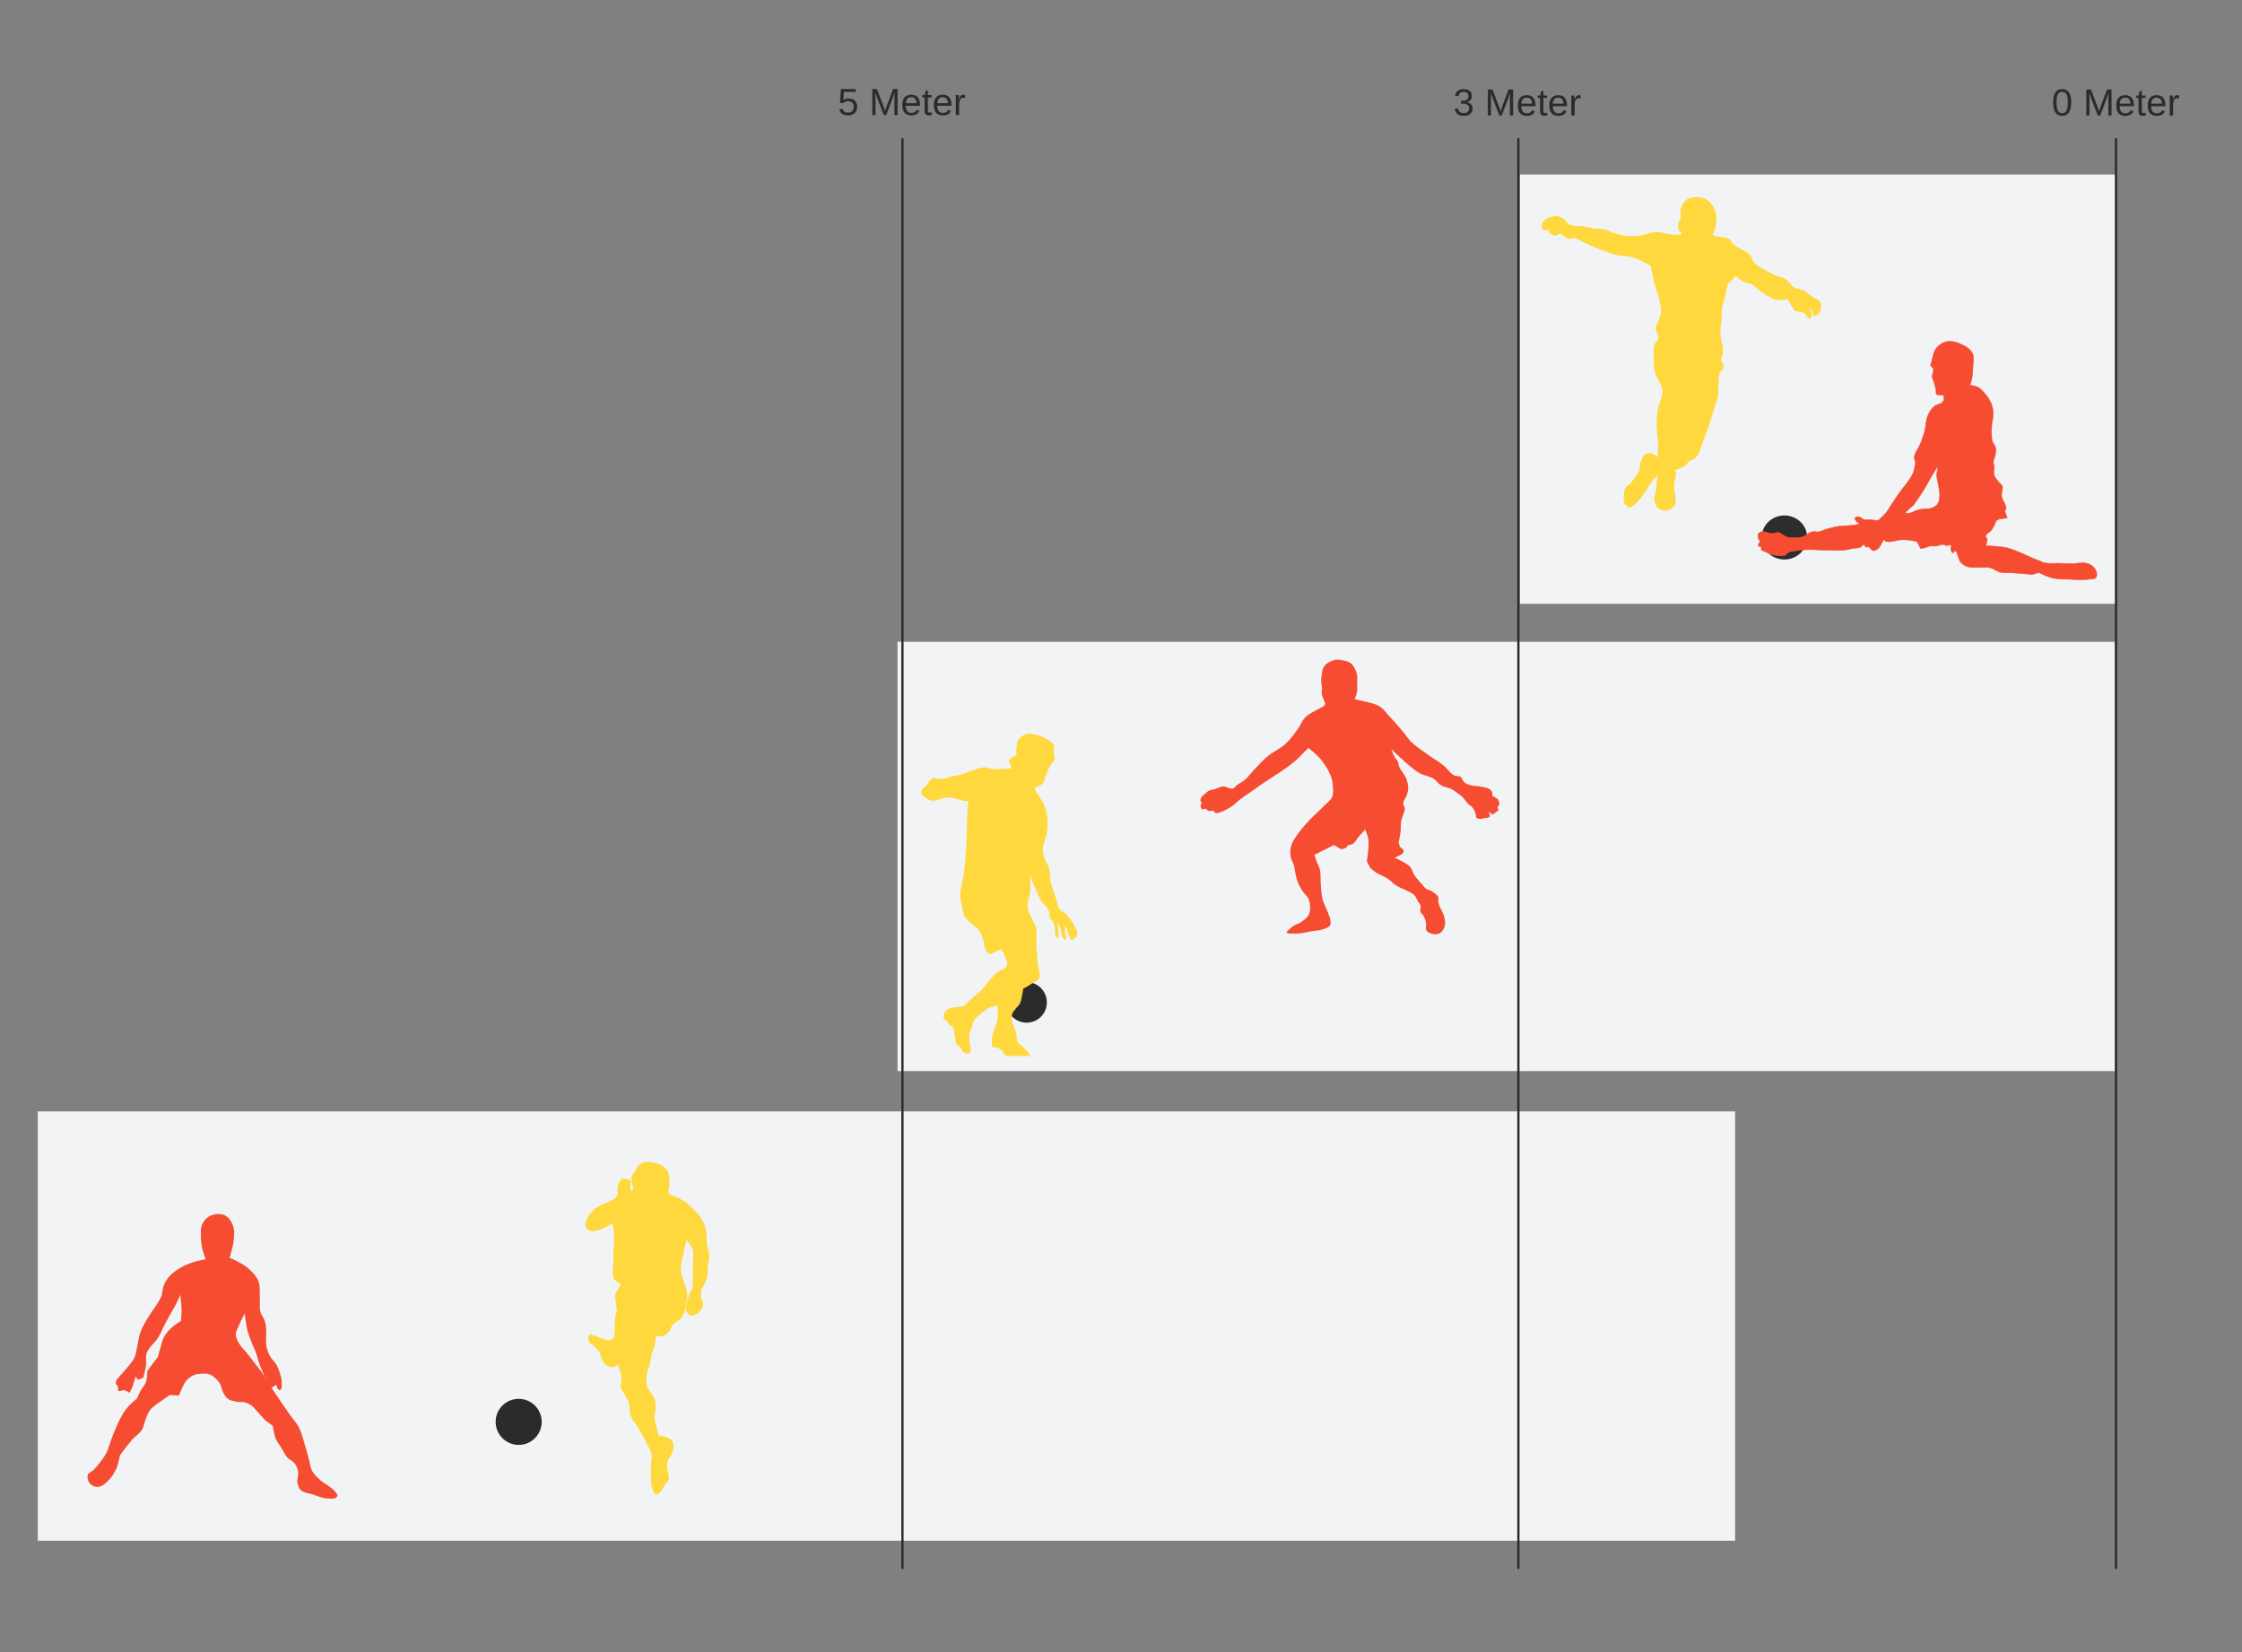
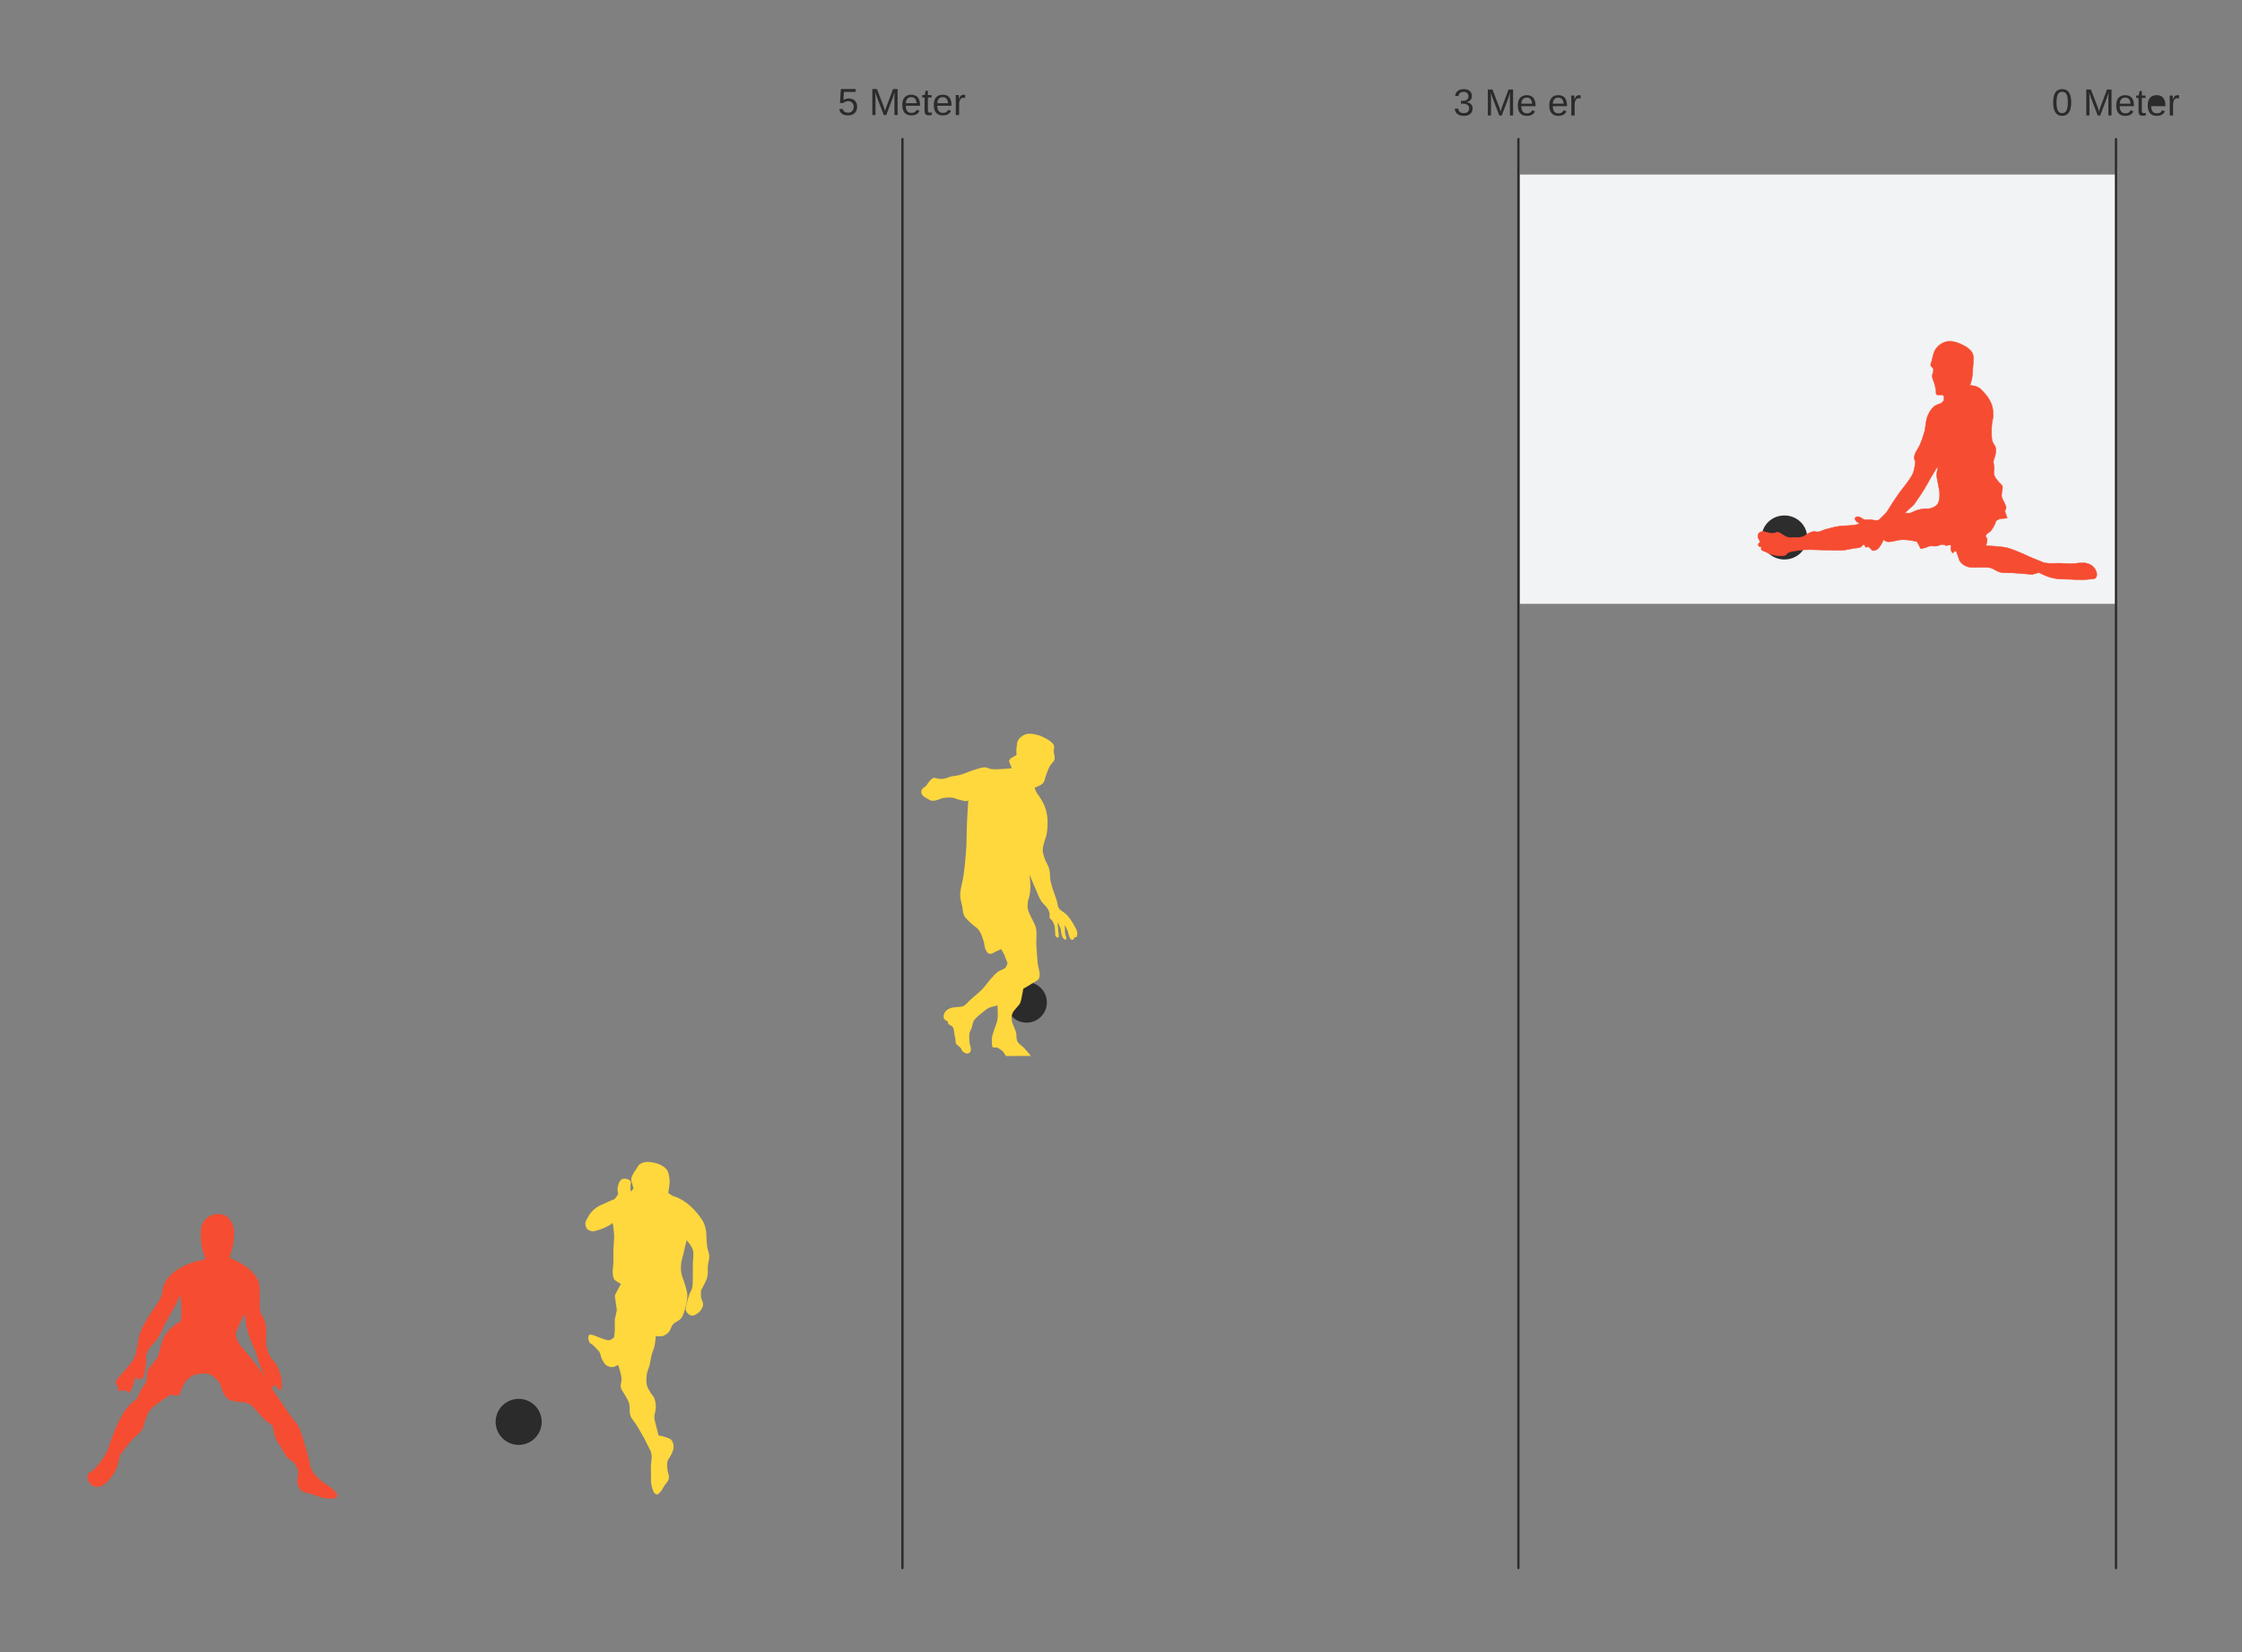
<svg xmlns="http://www.w3.org/2000/svg" xmlns:ns1="http://www.inkscape.org/namespaces/inkscape" xmlns:ns2="http://sodipodi.sourceforge.net/DTD/sodipodi-0.dtd" width="1900" height="1400" viewBox="0 0 502.708 370.417" version="1.1" id="svg8" ns1:version="1.0.2-2 (e86c870879, 2021-01-15)" ns2:docname="1gegen1_distanzen.svg">
  <rect x="0" y="0" width="502.708" height="370.417" fill="#808080" stroke="none" />
  <defs id="defs2">
    <marker style="overflow:visible" id="TriangleOutM" refX="0" refY="0" orient="auto" ns1:stockid="TriangleOutM" ns1:isstock="true">
      <path transform="scale(0.4)" style="fill:#2d2d2d;fill-opacity:1;fill-rule:evenodd;stroke:#2d2d2d;stroke-width:1pt;stroke-opacity:1" d="M 5.77,0 -2.88,5 V -5 Z" id="path1007" />
    </marker>
    <marker style="overflow:visible" id="TriangleInM" refX="0" refY="0" orient="auto" ns1:stockid="TriangleInM" ns1:isstock="true">
      <path transform="scale(-0.4)" style="fill:#2d2d2d;fill-opacity:1;fill-rule:evenodd;stroke:#2d2d2d;stroke-width:1pt;stroke-opacity:1" d="M 5.77,0 -2.88,5 V -5 Z" id="path998" />
    </marker>
    <marker style="overflow:visible" id="Arrow2Mstart" refX="0" refY="0" orient="auto" ns1:stockid="Arrow2Mstart" ns1:isstock="true">
      <path transform="scale(0.6)" d="M 8.719,4.034 -2.207,0.016 8.719,-4.002 c -1.745,2.372 -1.735,5.617 -6e-7,8.035 z" style="fill:#000000;fill-opacity:1;fill-rule:evenodd;stroke:#000000;stroke-width:0.625;stroke-linejoin:round;stroke-opacity:1" id="path886" />
    </marker>
    <marker style="overflow:visible" id="Arrow1Lstart" refX="0" refY="0" orient="auto" ns1:stockid="Arrow1Lstart" ns1:isstock="true">
      <path transform="matrix(0.8,0,0,0.8,10,0)" style="fill:#000000;fill-opacity:1;fill-rule:evenodd;stroke:#000000;stroke-width:1pt;stroke-opacity:1" d="M 0,0 5,-5 -12.5,0 5,5 Z" id="path862" />
    </marker>
  </defs>
  <ns2:namedview id="base" pagecolor="#ffffff" bordercolor="#666666" borderopacity="1.0" ns1:pageopacity="0.0" ns1:pageshadow="2" ns1:zoom="0.39" ns1:cx="584.51222" ns1:cy="667.61993" ns1:document-units="mm" ns1:current-layer="layer1" ns1:document-rotation="0" showgrid="false" units="px" ns1:window-width="1920" ns1:window-height="1017" ns1:window-x="1072" ns1:window-y="-8" ns1:window-maximized="1" />
  <g ns1:label="Ebene 1" ns1:groupmode="layer" id="layer1">
    <rect style="fill:#f2f3f5;fill-opacity:1;stroke:none;stroke-width:0.577;stroke-linecap:round;stroke-linejoin:round;stroke-miterlimit:4;stroke-dasharray:none;stroke-dashoffset:0;stroke-opacity:1" id="rect4120" width="133.66" height="96.254" x="340.795" y="39.131" />
    <g id="g4015" transform="translate(339.313,27.521)">
      <ellipse style="fill:#2d2d2d;fill-opacity:1;stroke:none;stroke-width:0.834;stroke-linecap:round;stroke-linejoin:round;stroke-miterlimit:4;stroke-dasharray:none;stroke-dashoffset:0;stroke-opacity:1" id="path28" cx="60.795" cy="92.987" rx="5.105" ry="4.937" />
      <path style="fill:#f64c31;fill-opacity:1;stroke:#f64c31;stroke-width:0.102;stroke-linecap:butt;stroke-linejoin:miter;stroke-miterlimit:4;stroke-dasharray:none;stroke-opacity:1" d="m 102.386,58.844 c 0,0 0.326,-0.881 0.418,-1.339 0.172,-0.852 0.221,-1.726 0.251,-2.594 0.037,-1.06 0.347,-2.211 -0.084,-3.18 -0.328,-0.739 -1.05,-1.282 -1.757,-1.674 -1.184,-0.655 -2.596,-1.21 -3.933,-1.004 -0.941,0.145 -1.831,0.764 -2.427,1.506 -0.685,0.853 -0.787,2.044 -1.088,3.096 -0.071,0.247 -0.224,0.502 -0.167,0.753 0.07,0.31 0.496,0.448 0.586,0.753 0.087,0.296 -0.027,0.618 -0.084,0.921 -0.037,0.2 -0.167,0.383 -0.167,0.586 -0.002,0.724 0.412,1.389 0.586,2.092 0.096,0.388 0.176,0.779 0.251,1.172 0.063,0.333 -0.075,0.767 0.167,1.004 0.141,0.138 0.39,0.06 0.586,0.084 0.278,0.034 0.6,-0.066 0.837,0.084 0.137,0.087 0.251,0.418 0.251,0.418 l -0.084,0.753 -0.502,0.586 c 0,0 -1.205,0.36 -1.674,0.753 -0.646,0.542 -1.095,1.315 -1.423,2.092 -0.487,1.154 -0.414,2.476 -0.753,3.682 -0.289,1.028 -0.65,2.039 -1.088,3.013 -0.287,0.637 -0.771,1.182 -1.004,1.841 -0.104,0.294 -0.181,0.609 -0.167,0.921 0.014,0.318 0.251,0.921 0.251,0.921 0,0 -0.199,1.658 -0.502,2.427 -0.275,0.699 -0.749,1.304 -1.172,1.925 -0.572,0.839 -1.249,1.602 -1.841,2.427 -0.609,0.849 -1.179,1.724 -1.757,2.594 -0.424,0.638 -0.773,1.33 -1.255,1.925 -0.398,0.49 -0.893,0.893 -1.339,1.339 -0.112,0.112 -0.188,0.277 -0.335,0.335 -0.676,0.265 -1.45,-0.07 -2.176,-0.084 -0.363,-0.007 -0.736,0.089 -1.088,0 -0.399,-0.101 -0.689,-0.485 -1.088,-0.586 -0.243,-0.061 -0.529,-0.112 -0.753,0 -0.125,0.062 -0.242,0.196 -0.251,0.335 -0.02,0.287 0.224,0.542 0.418,0.753 0.136,0.148 0.507,0.134 0.502,0.335 -0.004,0.163 -0.265,0.198 -0.418,0.251 -0.611,0.213 -1.281,0.184 -1.925,0.251 -0.724,0.075 -1.457,0.058 -2.176,0.167 -0.99,0.15 -1.965,0.399 -2.929,0.669 -0.595,0.167 -1.144,0.512 -1.757,0.586 -0.334,0.04 -0.671,-0.127 -1.004,-0.084 -0.411,0.054 -0.799,0.235 -1.172,0.418 -0.417,0.205 -0.733,0.602 -1.172,0.753 -0.583,0.2 -1.225,0.154 -1.841,0.167 -0.586,0.013 -1.19,0.065 -1.757,-0.084 C 61.139,92.84 60.933,92.683 60.711,92.569 60.234,92.323 59.822,91.875 59.289,91.816 c -0.316,-0.035 -0.603,0.228 -0.921,0.251 -0.449,0.032 -0.895,-0.092 -1.339,-0.167 -0.394,-0.067 -0.775,-0.301 -1.172,-0.251 -0.309,0.039 -0.648,0.171 -0.837,0.418 -0.173,0.226 -0.2,0.554 -0.167,0.837 0.039,0.335 0.347,0.591 0.418,0.921 0.018,0.082 0.028,0.172 0,0.251 -0.059,0.169 -0.293,0.245 -0.335,0.418 -0.034,0.138 -0.006,0.308 0.084,0.418 0.134,0.165 0.469,0.074 0.586,0.251 0.092,0.14 -0.086,0.358 3.4e-5,0.502 0.211,0.354 0.719,0.402 1.088,0.586 0.357,0.178 0.707,0.382 1.088,0.502 0.595,0.188 1.218,0.299 1.841,0.335 0.419,0.024 0.864,0.068 1.255,-0.084 0.333,-0.129 0.516,-0.513 0.837,-0.669 0.438,-0.213 0.943,-0.247 1.423,-0.335 0.637,-0.116 1.279,-0.214 1.925,-0.251 1.894,-0.109 3.794,0.07 5.691,0.084 1.088,0.008 2.18,0.096 3.264,0 0.79,-0.07 1.561,-0.283 2.343,-0.418 0.502,-0.087 1.04,-0.047 1.506,-0.251 0.291,-0.128 0.438,-0.632 0.753,-0.586 0.237,0.035 0.198,0.491 0.418,0.586 0.181,0.078 0.395,-0.133 0.586,-0.084 0.135,0.035 0.226,0.163 0.335,0.251 0.23,0.187 0.381,0.519 0.669,0.586 0.31,0.071 0.65,-0.084 0.921,-0.251 0.32,-0.197 0.536,-0.531 0.753,-0.837 0.369,-0.519 0.579,-1.136 0.921,-1.674 0.407,-0.641 0.881,-1.236 1.339,-1.841 0.707,-0.934 1.385,-1.896 2.176,-2.762 0.958,-1.049 3.096,-2.929 3.096,-2.929 0,0 1.605,-2.316 2.343,-3.515 0.504,-0.819 0.938,-1.68 1.423,-2.511 0.41,-0.703 1.255,-2.092 1.255,-2.092 l 0.418,-0.418 c 0,0 -0.328,1.217 -0.335,1.841 -0.008,0.706 0.234,1.393 0.335,2.092 0.125,0.863 0.39,1.724 0.335,2.594 -0.042,0.662 -0.107,1.392 -0.502,1.925 -0.351,0.472 -0.945,0.746 -1.506,0.921 -0.48,0.15 -1.008,0.018 -1.506,0.084 -0.537,0.071 -1.072,0.178 -1.59,0.335 -0.575,0.174 -1.084,0.556 -1.674,0.669 -0.329,0.063 -0.701,-0.141 -1.004,0 -2.118,0.984 -3.235,3.405 -4.519,5.356 -0.103,0.156 -0.348,0.342 -0.251,0.502 0.736,1.218 2.846,0.028 4.268,0.084 0.475,0.019 0.951,0.025 1.423,0.084 0.592,0.073 1.757,0.335 1.757,0.335 l 0.335,0.586 0.502,1.004 c 0,0 0.79,-0.135 1.172,-0.251 0.287,-0.088 0.542,-0.278 0.837,-0.335 0.247,-0.047 0.502,0 0.753,0 0.251,0 0.505,0.037 0.753,0 0.375,-0.056 1.088,-0.335 1.088,-0.335 h 0.586 l 0.586,0.251 0.586,-0.167 0.502,0.084 c 0,0 -0.134,0.561 -0.084,0.837 0.056,0.307 0.116,0.762 0.418,0.837 0.233,0.058 0.352,-0.472 0.586,-0.418 0.341,0.078 0.35,0.606 0.502,0.921 0.25,0.518 0.303,1.147 0.669,1.59 0.384,0.465 0.933,0.815 1.506,1.004 1.061,0.35 2.232,0.113 3.347,0.167 0.586,0.029 1.187,-0.052 1.757,0.084 0.802,0.19 1.458,0.811 2.26,1.004 0.978,0.236 2.009,0.099 3.013,0.167 1.396,0.095 4.184,0.335 4.184,0.335 l 1.506,-0.418 c 0,0 1.207,0.608 1.841,0.837 0.598,0.216 1.213,0.401 1.841,0.502 1.02,0.165 2.064,0.125 3.096,0.167 0.976,0.04 1.952,0.106 2.929,0.084 0.755,-0.017 1.514,-0.048 2.26,-0.167 0.227,-0.036 0.499,-0.013 0.669,-0.167 0.243,-0.219 0.35,-0.594 0.335,-0.921 -0.028,-0.586 -0.359,-1.155 -0.753,-1.59 -0.328,-0.362 -0.797,-0.585 -1.255,-0.753 -0.318,-0.117 -0.665,-0.151 -1.004,-0.167 -0.81,-0.039 -1.616,0.151 -2.427,0.167 -1.004,0.021 -2.008,-0.07 -3.013,-0.084 -0.865,-0.012 -1.733,0.078 -2.594,0 -0.311,-0.028 -0.921,-0.167 -0.921,-0.167 l -2.678,-1.088 c 0,0 -3.496,-1.673 -5.356,-2.176 -0.762,-0.206 -1.558,-0.253 -2.343,-0.335 -0.834,-0.087 -2.511,-0.167 -2.511,-0.167 0,0 0.209,-0.718 0.251,-1.088 0.019,-0.166 0.049,-0.342 0,-0.502 -0.058,-0.193 -0.351,-0.302 -0.335,-0.502 0.051,-0.61 0.889,-0.849 1.255,-1.339 0.33,-0.44 0.609,-0.922 0.837,-1.423 0.11,-0.241 0.251,-0.753 0.251,-0.753 l 0.837,-0.418 1.674,-0.167 c 0,0 -0.171,-0.501 -0.251,-0.753 -0.088,-0.278 -0.261,-0.546 -0.251,-0.837 0.008,-0.238 0.238,-0.432 0.251,-0.669 0.013,-0.23 -0.093,-0.452 -0.167,-0.669 -0.225,-0.662 -0.719,-1.235 -0.837,-1.925 -0.066,-0.386 0.055,-0.781 0.084,-1.172 0.027,-0.363 0.196,-0.742 0.084,-1.088 -0.146,-0.452 -0.638,-0.706 -0.921,-1.088 -0.336,-0.454 -0.759,-0.881 -0.919,-1.423 -0.166,-0.562 0.036,-1.173 0,-1.757 -0.028,-0.449 -0.203,-0.891 -0.167,-1.339 0.04,-0.493 0.334,-0.936 0.417,-1.423 0.089,-0.523 0.192,-1.07 0.084,-1.59 -0.114,-0.549 -0.598,-0.967 -0.751,-1.506 -0.168,-0.593 -0.151,-1.225 -0.167,-1.841 -0.019,-0.726 0.006,-1.454 0.084,-2.176 0.051,-0.479 0.227,-0.942 0.251,-1.423 0.038,-0.754 0.012,-1.526 -0.167,-2.259 -0.151,-0.619 -0.432,-1.207 -0.753,-1.757 -0.301,-0.515 -0.681,-0.986 -1.088,-1.423 -0.431,-0.463 -0.861,-0.964 -1.423,-1.255 -0.535,-0.277 -1.759,-0.418 -1.759,-0.418 z" id="path24" ns2:nodetypes="caaaaaaaaaaaaaaaacccaaaaaacaaaaaaaaaaaaaaaaaaaaaaaaaaaaaaaaaaaaaaaaaaaaaaaaaaaaaaaaaacaaccaaaaaaaaaaaaacccaaaacccccaaaaaaaaaaccaaaaaaaaaaaaaccaacaaaaacccaaaaaaaaaaaaaaaaaaaaac" />
-       <path style="fill:#ffd83d;fill-opacity:1;stroke:#ffd83d;stroke-width:0.228;stroke-linecap:butt;stroke-linejoin:miter;stroke-miterlimit:4;stroke-dasharray:none;stroke-opacity:1" d="m 33.342,86.773 c 0.684,0.177 1.498,0.047 2.092,-0.335 0.423,-0.272 0.703,-0.77 0.837,-1.255 0.148,-0.539 -0.039,-1.117 -0.084,-1.674 -0.061,-0.755 -0.288,-1.503 -0.251,-2.259 0.026,-0.541 0.335,-1.59 0.335,-1.59 l 0.084,-1.088 -0.167,-0.753 1.506,-0.586 0.921,-0.502 0.586,-0.837 1.59,-0.837 0.669,-0.921 2.259,-6.109 c 0,0 0.863,-2.67 1.255,-4.017 0.299,-1.026 0.68,-2.039 0.837,-3.096 0.131,-0.883 0.006,-1.788 0.084,-2.678 0.068,-0.786 -0.018,-1.637 0.335,-2.343 0.141,-0.282 0.536,-0.384 0.669,-0.669 0.131,-0.279 0.132,-0.616 0.084,-0.921 -0.066,-0.42 -0.471,-0.748 -0.502,-1.172 -0.031,-0.432 0.266,-0.828 0.335,-1.255 0.076,-0.469 0.121,-0.949 0.084,-1.423 -0.051,-0.655 -0.308,-1.278 -0.418,-1.925 -0.076,-0.443 -0.153,-0.889 -0.167,-1.339 -0.016,-0.475 0.038,-0.95 0.084,-1.423 0.06,-0.616 0.231,-1.222 0.251,-1.841 0.013,-0.391 -0.104,-0.781 -0.084,-1.172 0.042,-0.792 0.248,-1.568 0.418,-2.343 0.118,-0.535 0.288,-1.058 0.418,-1.59 0.15,-0.611 0.266,-1.23 0.418,-1.841 0.077,-0.309 0.083,-0.65 0.251,-0.921 0.177,-0.285 0.518,-0.43 0.753,-0.669 0.18,-0.183 0.502,-0.586 0.502,-0.586 l 0.502,-0.669 c 0,0 0.998,0.931 1.59,1.255 0.673,0.368 1.504,0.383 2.176,0.753 0.626,0.345 1.102,0.911 1.674,1.339 0.545,0.408 1.086,0.828 1.674,1.172 0.614,0.359 1.231,0.763 1.925,0.921 0.598,0.136 1.841,0 1.841,0 l 0.837,-0.251 c 0,0 0.48,0.906 0.753,1.339 0.31,0.491 0.518,1.106 1.004,1.423 0.358,0.233 0.846,0.129 1.255,0.251 0.288,0.086 0.594,0.158 0.837,0.335 0.353,0.256 0.442,0.819 0.837,1.004 0.126,0.059 0.311,0.089 0.418,0 0.239,-0.2 0.217,-0.613 0.167,-0.921 -0.056,-0.345 -0.317,-0.624 -0.502,-0.921 -0.127,-0.203 -0.418,-0.586 -0.418,-0.586 0,0 0.941,0.444 1.255,0.837 0.243,0.303 0.067,0.922 0.418,1.088 0.16,0.075 0.348,-0.082 0.502,-0.167 0.19,-0.106 0.383,-0.236 0.502,-0.418 0.111,-0.17 0.12,-0.388 0.167,-0.586 0.067,-0.276 0.174,-0.552 0.167,-0.837 -0.009,-0.345 -0.048,-0.725 -0.251,-1.004 -0.309,-0.426 -0.897,-0.551 -1.339,-0.837 -0.338,-0.218 -0.675,-0.439 -1.004,-0.669 -0.425,-0.297 -0.797,-0.677 -1.255,-0.921 -0.733,-0.389 -1.642,-0.393 -2.343,-0.837 -0.7,-0.443 -1.056,-1.317 -1.757,-1.757 -0.5,-0.314 -1.127,-0.361 -1.674,-0.586 -0.806,-0.331 -1.603,-0.694 -2.362,-1.122 -1.041,-0.587 -2.185,-1.095 -2.994,-1.975 -0.473,-0.515 -0.521,-1.335 -1.004,-1.841 -0.631,-0.661 -1.569,-0.937 -2.343,-1.423 -0.479,-0.3 -1.017,-0.527 -1.423,-0.921 -0.317,-0.307 -0.388,-0.841 -0.753,-1.088 -0.521,-0.352 -1.228,-0.277 -1.841,-0.418 -0.475,-0.11 -0.96,-0.182 -1.423,-0.335 -0.202,-0.066 -0.586,-0.251 -0.586,-0.251 0,0 0.645,-1.416 0.753,-2.176 0.153,-1.079 0.18,-2.231 -0.167,-3.264 -0.269,-0.799 -0.782,-1.544 -1.423,-2.092 -0.446,-0.381 -1.012,-0.656 -1.59,-0.753 -0.997,-0.167 -2.133,-0.163 -3.013,0.335 -0.641,0.363 -1.093,1.063 -1.339,1.757 -0.326,0.921 -0.084,2.929 -0.084,2.929 0,0 -0.197,-0.06 -0.27,-0.008 -0.308,0.221 -0.318,0.709 -0.335,1.088 -0.019,0.43 0.016,0.915 0.27,1.263 0.133,0.182 0.586,0.335 0.586,0.335 l -0.335,0.669 c 0,0 -1.284,-0.043 -1.925,-0.084 -0.335,-0.021 -0.673,-0.03 -1.004,-0.084 -0.621,-0.1 -1.209,-0.372 -1.833,-0.441 -0.502,-0.056 -1.014,-0.046 -1.514,0.023 -0.972,0.134 -1.872,0.627 -2.845,0.753 -1.162,0.151 -2.351,0.138 -3.515,0 -0.712,-0.084 -1.405,-0.298 -2.092,-0.502 -0.88,-0.261 -1.696,-0.732 -2.594,-0.921 -0.739,-0.156 -1.512,-0.063 -2.259,-0.167 -0.818,-0.114 -1.613,-0.363 -2.427,-0.502 -1.027,-0.175 -2.163,0.044 -3.096,-0.418 -0.566,-0.28 -0.797,-1.015 -1.339,-1.339 -0.5,-0.299 -1.091,-0.492 -1.674,-0.502 -0.663,-0.012 -1.357,0.16 -1.925,0.502 -0.389,0.234 -0.756,0.581 -0.921,1.004 -0.142,0.364 -0.228,0.855 0,1.172 0.155,0.215 0.514,0.365 0.753,0.251 0.215,-0.103 0.251,-0.669 0.251,-0.669 0,0 0.352,1.067 0.753,1.423 0.291,0.258 0.699,0.426 1.088,0.418 0.212,-0.004 0.393,-0.162 0.586,-0.251 0.17,-0.079 0.502,-0.251 0.502,-0.251 0,0 0.704,0.604 1.096,0.848 0.263,0.164 0.526,0.369 0.833,0.411 0.308,0.042 0.629,-0.054 0.917,-0.171 0.093,-0.038 0.251,-0.167 0.251,-0.167 0,0 2.538,1.343 3.85,1.925 0.985,0.437 1.994,0.821 3.013,1.172 1.102,0.379 2.202,0.789 3.347,1.004 0.688,0.129 1.407,0.028 2.092,0.167 0.778,0.158 1.526,0.449 2.259,0.753 0.461,0.191 0.893,0.446 1.339,0.669 l 1.339,0.669 0.753,3.766 c 0,0 1.295,3.683 1.506,5.607 0.07,0.638 0.04,1.295 -0.084,1.925 -0.08,0.407 -0.262,0.788 -0.418,1.172 -0.151,0.37 -0.363,0.713 -0.502,1.088 -0.071,0.19 -0.178,0.383 -0.167,0.586 0.015,0.3 0.242,0.551 0.335,0.837 0.142,0.438 0.398,0.883 0.335,1.339 -0.092,0.668 -0.82,1.108 -1.004,1.757 -0.221,0.779 -0.101,1.618 -0.084,2.427 0.023,1.091 -0.018,2.206 0.251,3.264 0.219,0.859 0.735,1.614 1.088,2.427 0.229,0.527 0.596,1.02 0.669,1.59 0.076,0.587 -0.13,1.178 -0.251,1.757 -0.214,1.02 -0.653,1.987 -0.837,3.013 -0.177,0.992 -0.251,2.005 -0.251,3.013 3e-6,1.344 0.335,4.017 0.335,4.017 l -0.084,2.678 0.084,1.004 c 0,0 -1.095,-0.878 -1.757,-1.004 -0.387,-0.074 -0.845,-0.053 -1.172,0.167 -0.508,0.343 -0.7,1.019 -0.921,1.59 -0.287,0.745 -0.187,1.609 -0.502,2.343 -0.253,0.59 -0.708,1.072 -1.088,1.59 -0.294,0.4 -0.573,0.817 -0.921,1.172 -0.278,0.283 -0.724,0.409 -0.921,0.753 -0.449,0.784 -0.469,1.776 -0.418,2.678 0.018,0.318 0.07,0.659 0.251,0.921 0.216,0.312 0.541,0.666 0.921,0.669 0.681,0.006 1.182,-0.701 1.674,-1.172 0.762,-0.729 1.315,-1.651 1.925,-2.511 0.56,-0.789 0.944,-1.707 1.59,-2.427 0.41,-0.457 1.423,-1.172 1.423,-1.172 0,0 -0.331,1.218 -0.418,1.841 -0.07,0.498 -0.008,1.009 -0.084,1.506 -0.103,0.682 -0.502,2.008 -0.502,2.008 0,0 0.174,1.192 0.502,1.674 0.28,0.41 0.691,0.796 1.172,0.92 z" id="path30" ns2:nodetypes="aaaaacccccccccaaaaaaaaaaaaaaaaaaaccaaaaaccaaaaaaaacaaaaaaaaaaaaaaaaaaaaacaaaaaacaaaccaaaaaaaaaaaaaaaaacaaacaaacaaaaaaccaaaaaaaaaaaaaaacccaaaaaaaaaaaaacaacaaa" />
    </g>
    <g id="g4341" transform="translate(213.521,30.993)">
-       <rect style="fill:#f2f3f5;fill-opacity:1;stroke:none;stroke-width:0.824;stroke-linecap:round;stroke-linejoin:round;stroke-miterlimit:4;stroke-dasharray:none;stroke-dashoffset:0;stroke-opacity:1" id="rect4120-0" width="272.998" height="96.254" x="-12.283" y="112.904" />
      <g id="g4069" transform="matrix(3.82,0,0,3.82,-541.289,12.824)">
        <circle style="opacity:1;fill:#2b2b2b;fill-opacity:1;stroke:none;stroke-width:0.546;stroke-linecap:round;stroke-linejoin:round;stroke-miterlimit:4;stroke-dasharray:none;stroke-dashoffset:0;stroke-opacity:1" id="path4059" cx="146.06" cy="47.363" r="1.191" />
-         <path style="fill:#f64c31;fill-opacity:1;stroke:none;stroke-width:0.265px;stroke-linecap:butt;stroke-linejoin:miter;stroke-opacity:1" d="m 164.122,27.267 c -0.225,0.065 -0.456,0.184 -0.595,0.372 -0.113,0.151 -0.117,0.36 -0.149,0.546 -0.019,0.114 -0.027,0.231 -0.025,0.347 0.003,0.158 0.052,0.313 0.05,0.471 -10e-4,0.058 -0.029,0.115 -0.025,0.174 0.013,0.172 0.149,0.496 0.149,0.496 l 0.074,0.174 -0.124,0.149 c 0,0 -0.353,0.172 -0.521,0.273 -0.189,0.113 -0.393,0.214 -0.546,0.372 -0.183,0.19 -0.267,0.456 -0.422,0.67 -0.228,0.314 -0.458,0.632 -0.744,0.893 -0.312,0.285 -0.718,0.449 -1.042,0.72 -0.287,0.24 -0.535,0.524 -0.794,0.794 -0.186,0.194 -0.34,0.422 -0.546,0.595 -0.128,0.108 -0.286,0.174 -0.422,0.273 -0.095,0.069 -0.159,0.193 -0.273,0.223 -0.097,0.026 -0.2,-0.027 -0.298,-0.05 -0.084,-0.02 -0.162,-0.075 -0.248,-0.074 -0.165,0.001 -0.314,0.101 -0.471,0.149 -0.14,0.043 -0.292,0.055 -0.422,0.124 -0.057,0.03 -0.101,0.081 -0.149,0.124 -0.095,0.087 -0.208,0.162 -0.273,0.273 -0.03,0.052 -0.05,0.174 -0.05,0.174 v 0 c 0,0 0.066,0.059 0.074,0.099 0.013,0.067 -0.053,0.13 -0.05,0.198 0.004,0.071 0.014,0.162 0.074,0.198 0.064,0.039 0.152,-0.046 0.223,-0.025 0.062,0.019 0.088,0.102 0.149,0.124 0.047,0.017 0.099,0 0.149,0 0.05,0 0.103,-0.019 0.149,0 0.054,0.022 0.069,0.105 0.124,0.124 0.071,0.025 0.151,-0.004 0.223,-0.025 0.266,-0.079 0.513,-0.22 0.744,-0.372 0.172,-0.113 0.308,-0.272 0.471,-0.397 0.184,-0.141 0.381,-0.264 0.571,-0.397 0.306,-0.214 0.609,-0.435 0.918,-0.645 0.385,-0.262 0.788,-0.498 1.166,-0.769 0.23,-0.165 0.458,-0.334 0.67,-0.521 0.149,-0.132 0.281,-0.281 0.422,-0.422 0.091,-0.091 0.273,-0.273 0.273,-0.273 0,0 0.513,0.415 0.72,0.67 0.243,0.3 0.458,0.632 0.595,0.992 0.078,0.205 0.113,0.426 0.124,0.645 0.01,0.191 0.027,0.396 -0.05,0.571 -0.094,0.215 -0.309,0.353 -0.471,0.521 -0.248,0.256 -0.769,0.744 -0.769,0.744 0,0 -0.525,0.556 -0.744,0.868 -0.164,0.233 -0.344,0.47 -0.422,0.744 -0.059,0.207 -0.06,0.433 -0.025,0.645 0.03,0.183 0.15,0.342 0.198,0.521 0.026,0.097 0.03,0.199 0.05,0.298 0.042,0.208 0.074,0.421 0.149,0.62 0.075,0.201 0.182,0.39 0.298,0.571 0.102,0.159 0.271,0.274 0.347,0.447 0.078,0.177 0.106,0.378 0.099,0.571 -0.005,0.136 -0.029,0.28 -0.099,0.397 -0.109,0.181 -0.297,0.303 -0.471,0.422 -0.138,0.094 -0.31,0.128 -0.447,0.223 -0.139,0.097 -0.372,0.347 -0.372,0.347 l 0.074,0.074 c 0,0 0.447,0.02 0.67,0 0.234,-0.021 0.463,-0.083 0.695,-0.124 0.24,-0.042 0.49,-0.043 0.72,-0.124 0.143,-0.051 0.314,-0.096 0.397,-0.223 0.05,-0.077 0.036,-0.182 0.025,-0.273 -0.034,-0.27 -0.273,-0.769 -0.273,-0.769 0,0 -0.155,-0.34 -0.198,-0.521 -0.069,-0.283 -0.074,-0.578 -0.099,-0.868 -0.024,-0.281 0.012,-0.569 -0.05,-0.844 -0.039,-0.174 -0.137,-0.329 -0.198,-0.496 -0.045,-0.123 -0.124,-0.372 -0.124,-0.372 0,0 0.331,-0.165 0.496,-0.248 l 0.645,-0.323 0.447,0.248 c 0,0 0.194,-0.043 0.273,-0.099 0.043,-0.031 0.056,-0.094 0.099,-0.124 0.086,-0.06 0.211,-0.04 0.298,-0.099 0.15,-0.103 0.229,-0.283 0.347,-0.422 0.122,-0.143 0.372,-0.422 0.372,-0.422 0,0 0.14,0.324 0.174,0.496 0.032,0.163 0.03,0.331 0.025,0.496 -0.009,0.291 -0.099,0.868 -0.099,0.868 l 0.198,0.397 c 0,0 0.224,0.193 0.347,0.273 0.211,0.136 0.459,0.21 0.67,0.347 0.187,0.122 0.332,0.302 0.521,0.422 0.178,0.113 0.384,0.175 0.571,0.273 0.161,0.085 0.343,0.145 0.471,0.273 0.116,0.115 0.159,0.285 0.248,0.422 0.039,0.06 0.102,0.106 0.124,0.174 0.04,0.126 -0.043,0.272 0,0.397 0.031,0.089 0.128,0.141 0.174,0.223 0.071,0.131 0.12,0.276 0.149,0.422 0.029,0.146 -0.054,0.32 0.025,0.447 0.07,0.113 0.218,0.164 0.347,0.198 0.112,0.03 0.236,0.032 0.347,0 0.075,-0.022 0.147,-0.066 0.198,-0.124 0.103,-0.116 0.175,-0.268 0.198,-0.422 0.028,-0.182 -0.024,-0.369 -0.074,-0.546 -0.055,-0.192 -0.18,-0.358 -0.248,-0.546 -0.032,-0.089 -0.062,-0.179 -0.074,-0.273 -0.011,-0.082 0.033,-0.172 0,-0.248 -0.063,-0.145 -0.216,-0.234 -0.347,-0.323 -0.114,-0.076 -0.262,-0.093 -0.372,-0.174 -0.109,-0.08 -0.184,-0.197 -0.273,-0.298 -0.136,-0.154 -0.282,-0.301 -0.397,-0.471 -0.109,-0.163 -0.141,-0.376 -0.273,-0.521 -0.153,-0.168 -0.571,-0.372 -0.571,-0.372 l -0.323,-0.149 0.397,-0.198 0.124,-0.124 -0.025,-0.174 -0.198,-0.149 -0.05,-0.198 -0.025,-0.025 c 0,0 0.098,-0.444 0.124,-0.67 0.021,-0.189 -0.006,-0.383 0.025,-0.571 0.019,-0.119 0.067,-0.231 0.099,-0.347 0.042,-0.149 0.13,-0.292 0.124,-0.447 -0.004,-0.097 -0.102,-0.176 -0.099,-0.273 0.005,-0.189 0.169,-0.34 0.223,-0.521 0.041,-0.137 0.078,-0.279 0.074,-0.422 -0.005,-0.187 -0.055,-0.372 -0.124,-0.546 -0.102,-0.258 -0.323,-0.46 -0.422,-0.72 -0.03,-0.079 -0.016,-0.171 -0.05,-0.248 -0.045,-0.103 -0.143,-0.175 -0.198,-0.273 -0.084,-0.148 -0.198,-0.471 -0.198,-0.471 0,0 0.63,0.612 0.968,0.893 0.222,0.185 0.442,0.38 0.695,0.521 0.256,0.143 0.569,0.169 0.819,0.323 0.17,0.104 0.275,0.296 0.447,0.397 0.174,0.102 0.39,0.11 0.571,0.198 0.124,0.06 0.235,0.143 0.347,0.223 0.12,0.085 0.243,0.169 0.347,0.273 0.113,0.112 0.186,0.259 0.298,0.372 0.083,0.084 0.2,0.131 0.273,0.223 0.081,0.101 0.127,0.226 0.174,0.347 0.034,0.088 0.005,0.209 0.074,0.273 0.068,0.062 0.181,0.054 0.273,0.05 0.06,-0.003 0.114,-0.041 0.174,-0.05 0.057,-0.008 0.174,0 0.174,0 l 0.149,-0.074 -0.05,-0.298 0.198,0.174 c 0,0 0.154,-0.092 0.223,-0.149 0.045,-0.037 0.109,-0.067 0.124,-0.124 0.015,-0.058 -0.05,-0.174 -0.05,-0.174 l 0.124,-0.149 c 0,0 -0.034,-0.216 -0.099,-0.298 -0.078,-0.099 -0.323,-0.198 -0.323,-0.198 0,0 0.007,-0.171 -0.025,-0.248 -0.025,-0.06 -0.07,-0.113 -0.124,-0.149 -0.144,-0.095 -0.328,-0.111 -0.496,-0.149 -0.22,-0.049 -0.455,-0.031 -0.67,-0.099 -0.123,-0.039 -0.25,-0.088 -0.347,-0.174 -0.089,-0.079 -0.101,-0.229 -0.198,-0.298 -0.111,-0.079 -0.278,-0.033 -0.397,-0.099 -0.23,-0.127 -0.367,-0.379 -0.571,-0.546 -0.359,-0.293 -0.768,-0.519 -1.141,-0.794 -0.27,-0.199 -0.555,-0.384 -0.794,-0.62 -0.188,-0.186 -0.326,-0.418 -0.496,-0.62 -0.257,-0.304 -0.521,-0.603 -0.794,-0.893 -0.185,-0.196 -0.34,-0.432 -0.571,-0.571 -0.334,-0.202 -0.739,-0.249 -1.116,-0.347 -0.115,-0.03 -0.347,-0.074 -0.347,-0.074 0,0 0.124,-0.292 0.149,-0.447 0.025,-0.155 0.003,-0.314 0,-0.471 -0.004,-0.199 0.031,-0.405 -0.025,-0.595 -0.065,-0.221 -0.168,-0.452 -0.347,-0.595 -0.169,-0.136 -0.406,-0.165 -0.62,-0.198 -0.114,-0.018 -0.236,-0.032 -0.347,-8e-6 z" id="path4055" ns2:nodetypes="aaaaaacccaaaaaaaaaaaaaaaaaaaaaaaaaaaaaaaaacaaaaacaaaaaaaaaaaaccaaaaacaaaacaccaaaacaaccaaaaaaaaaaaaaaaaaaaaaaaaccccccccaaaaaaaaaaacaaaaaaaaaaaaaccccaaccacaaaaaaaaaaaaaacaaaaaa" />
        <path style="fill:#ffd83d;fill-opacity:1;stroke:none;stroke-width:0.265px;stroke-linecap:butt;stroke-linejoin:miter;stroke-opacity:1" d="m 145.191,33.618 c 0,0 -0.813,0.098 -1.216,0.05 -0.12,-0.014 -0.227,-0.096 -0.347,-0.099 -0.221,-0.006 -0.433,0.087 -0.645,0.149 -0.286,0.083 -0.555,0.221 -0.844,0.298 -0.179,0.047 -0.366,0.055 -0.546,0.099 -0.135,0.033 -0.26,0.103 -0.397,0.124 -0.098,0.015 -0.199,0.008 -0.298,0 -0.1,-0.008 -0.2,-0.074 -0.298,-0.05 -0.091,0.023 -0.157,0.106 -0.223,0.174 -0.087,0.088 -0.14,0.206 -0.223,0.298 -0.075,0.082 -0.203,0.122 -0.248,0.223 -0.034,0.076 -0.035,0.173 0,0.248 0.059,0.128 0.202,0.199 0.323,0.273 0.092,0.056 0.191,0.116 0.298,0.124 0.246,0.019 0.475,-0.145 0.72,-0.174 0.164,-0.02 0.333,-0.026 0.496,0 0.077,0.013 0.148,0.052 0.223,0.074 0.131,0.038 0.263,0.071 0.397,0.099 0.049,0.01 0.099,0.03 0.149,0.025 0.044,-0.005 0.124,-0.05 0.124,-0.05 0,0 -0.055,0.876 -0.074,1.315 -0.024,0.537 -0.014,1.076 -0.05,1.613 -0.032,0.489 -0.084,0.978 -0.149,1.464 -0.053,0.399 -0.202,0.788 -0.198,1.191 0.002,0.227 0.081,0.447 0.124,0.67 0.032,0.166 0.024,0.345 0.099,0.496 0.1,0.199 0.288,0.34 0.447,0.496 0.133,0.132 0.311,0.221 0.422,0.372 0.133,0.182 0.199,0.407 0.273,0.62 0.065,0.186 0.051,0.4 0.149,0.571 0.046,0.081 0.107,0.178 0.198,0.198 0.145,0.033 0.283,-0.093 0.422,-0.149 0.093,-0.037 0.273,-0.124 0.273,-0.124 l 0.174,0.323 0.198,0.496 c 0,0 -0.056,0.2 -0.124,0.273 -0.109,0.116 -0.294,0.129 -0.422,0.223 -0.179,0.132 -0.322,0.307 -0.471,0.471 -0.158,0.174 -0.284,0.376 -0.447,0.546 -0.215,0.224 -0.463,0.414 -0.695,0.62 -0.149,0.132 -0.266,0.313 -0.447,0.397 -0.106,0.049 -0.232,0.031 -0.347,0.05 -0.141,0.022 -0.291,0.018 -0.422,0.074 -0.114,0.049 -0.231,0.119 -0.298,0.223 -0.064,0.1 -0.102,0.232 -0.074,0.347 0.012,0.052 0.059,0.089 0.099,0.124 0.036,0.032 0.094,0.037 0.124,0.074 0.033,0.041 0.018,0.107 0.05,0.149 0.06,0.081 0.191,0.09 0.248,0.174 0.1,0.148 0.086,0.347 0.124,0.521 0.018,0.082 0.036,0.165 0.05,0.248 0.011,0.066 -0.004,0.139 0.025,0.198 0.062,0.126 0.22,0.181 0.298,0.298 0.025,0.037 0.021,0.09 0.05,0.124 0.075,0.087 0.183,0.17 0.298,0.174 0.074,0.002 0.162,-0.035 0.198,-0.099 0.093,-0.167 -0.041,-0.38 -0.05,-0.571 -0.008,-0.174 -0.034,-0.351 0,-0.521 0.021,-0.105 0.088,-0.196 0.124,-0.298 0.049,-0.138 0.048,-0.297 0.124,-0.422 0.137,-0.225 0.367,-0.379 0.571,-0.546 0.101,-0.083 0.204,-0.168 0.323,-0.223 0.14,-0.066 0.447,-0.124 0.447,-0.124 l 0.05,-0.05 c 0,0 0.045,0.582 0,0.868 -0.034,0.214 -0.136,0.412 -0.198,0.62 -0.044,0.148 -0.103,0.294 -0.124,0.447 -0.012,0.09 -0.008,0.182 0,0.273 0.008,0.092 -0.018,0.21 0.05,0.273 0.061,0.056 0.17,-0.003 0.248,0.025 0.13,0.045 0.347,0.223 0.347,0.223 l 0.174,0.273 1.469,-0.006 c 0,0 -0.246,-0.299 -0.377,-0.441 -0.135,-0.146 -0.333,-0.244 -0.422,-0.422 -0.079,-0.157 -0.03,-0.351 -0.074,-0.521 -0.029,-0.111 -0.084,-0.215 -0.124,-0.323 -0.043,-0.115 -0.107,-0.226 -0.124,-0.347 -0.02,-0.139 -0.021,-0.289 0.025,-0.422 0.043,-0.124 0.145,-0.218 0.223,-0.323 0.071,-0.094 0.168,-0.169 0.223,-0.273 0.053,-0.099 0.073,-0.213 0.099,-0.323 0.044,-0.18 0.099,-0.546 0.099,-0.546 0,0 0.42,-0.238 0.62,-0.372 0.103,-0.069 0.247,-0.11 0.298,-0.223 0.13,-0.287 -0.051,-0.628 -0.074,-0.943 -0.026,-0.347 -0.058,-0.694 -0.074,-1.042 -0.016,-0.331 0.048,-0.67 -0.025,-0.992 -0.054,-0.238 -0.202,-0.445 -0.298,-0.67 -0.06,-0.14 -0.144,-0.273 -0.174,-0.422 -0.029,-0.146 -0.019,-0.299 0,-0.447 0.017,-0.127 0.076,-0.246 0.099,-0.372 0.029,-0.155 0.047,-0.313 0.05,-0.471 0.005,-0.249 -0.05,-0.744 -0.05,-0.744 0,0 0.257,0.632 0.397,0.943 0.094,0.209 0.172,0.429 0.298,0.62 0.09,0.137 0.231,0.236 0.323,0.372 0.062,0.092 0.119,0.191 0.149,0.298 0.029,0.104 -0.02,0.225 0.025,0.323 0.024,0.053 0.091,0.076 0.124,0.124 0.068,0.097 0.116,0.209 0.149,0.323 0.018,0.064 0.019,0.132 0.025,0.198 0.012,0.132 0.025,0.397 0.025,0.397 0,0 0.091,0.115 0.149,0.099 0.036,-0.009 0.05,-0.099 0.05,-0.099 0,0 -0.016,-0.199 -0.025,-0.298 -0.015,-0.174 -0.05,-0.521 -0.05,-0.521 0,0 0.132,0.242 0.174,0.372 0.041,0.128 0.033,0.269 0.074,0.397 0.019,0.058 0.038,0.121 0.079,0.166 0.041,0.045 0.105,0.127 0.156,0.094 0.102,-0.065 -0.028,-0.239 -0.037,-0.36 -0.013,-0.165 -0.025,-0.496 -0.025,-0.496 0,0 0.125,0.227 0.174,0.347 0.052,0.129 0.059,0.275 0.124,0.397 0.025,0.047 0.048,0.109 0.099,0.124 0.05,0.015 0.113,-0.011 0.149,-0.05 0.023,-0.025 0.025,-0.099 0.025,-0.099 h 0.124 c 0,0 0.058,-0.164 0.05,-0.248 -0.015,-0.151 -0.101,-0.288 -0.174,-0.422 -0.125,-0.23 -0.271,-0.452 -0.447,-0.645 -0.138,-0.152 -0.361,-0.224 -0.471,-0.397 -0.069,-0.108 -0.063,-0.249 -0.099,-0.372 -0.115,-0.392 -0.284,-0.768 -0.372,-1.166 -0.057,-0.26 -0.027,-0.537 -0.099,-0.794 -0.054,-0.192 -0.183,-0.357 -0.248,-0.546 -0.058,-0.169 -0.124,-0.342 -0.124,-0.521 0,-0.357 0.201,-0.688 0.248,-1.042 0.038,-0.287 0.053,-0.58 0.025,-0.868 -0.022,-0.22 -0.072,-0.438 -0.149,-0.645 -0.068,-0.184 -0.173,-0.352 -0.273,-0.521 -0.076,-0.128 -0.183,-0.238 -0.248,-0.372 -0.035,-0.07 -0.074,-0.223 -0.074,-0.223 0,0 0.24,-0.082 0.347,-0.149 0.065,-0.04 0.131,-0.086 0.174,-0.149 0.073,-0.109 0.078,-0.25 0.124,-0.372 0.075,-0.201 0.145,-0.407 0.248,-0.595 0.077,-0.141 0.234,-0.241 0.273,-0.397 0.036,-0.145 -0.041,-0.297 -0.05,-0.447 -0.007,-0.132 0.062,-0.28 0,-0.397 -0.155,-0.289 -0.819,-0.546 -0.819,-0.546 v 0 c 0,0 -0.5,-0.154 -0.744,-0.099 -0.192,0.043 -0.382,0.162 -0.496,0.323 -0.099,0.139 -0.103,0.327 -0.124,0.496 -0.017,0.14 0,0.422 0,0.422 l -0.347,0.198 -0.099,0.149 z" id="path4063" ns2:nodetypes="caaaaaaaaaaaaaaaaaaacaaaaaaaaaaaacccaaaaaaaaaaaaaaaaaaaaaaaaaaaccaaaaaacccaaaaaaaaacaaaaaaaaaacaaaaaaaacacacaaaaacaaaaccaaaaaaaaaaaaaacaaaaaaaaaaaacccc" />
      </g>
    </g>
    <g id="g4348" transform="translate(213.521,18.822)">
-       <rect style="fill:#f2f3f5;fill-opacity:1;stroke:none;stroke-width:0.973;stroke-linecap:round;stroke-linejoin:round;stroke-miterlimit:4;stroke-dasharray:none;stroke-dashoffset:0;stroke-opacity:1" id="rect4120-0-5" width="380.582" height="96.254" x="-205.054" y="230.37" />
      <g id="g4118" transform="matrix(4.646,0,0,4.646,-1194.456,-791.187)">
        <circle style="opacity:1;fill:#2b2b2b;fill-opacity:1;stroke:none;stroke-width:0.609;stroke-linecap:round;stroke-linejoin:round;stroke-miterlimit:4;stroke-dasharray:none;stroke-dashoffset:0;stroke-opacity:1" id="path4109" cx="236.167" cy="234.861" r="1.111" />
        <path style="fill:#ffd83d;fill-opacity:1;stroke:none;stroke-width:0.265px;stroke-linecap:butt;stroke-linejoin:miter;stroke-opacity:1" d="m 242.491,222.316 c -0.157,-0.015 -0.33,0.014 -0.463,0.099 -0.093,0.059 -0.136,0.174 -0.198,0.265 -0.059,0.086 -0.121,0.171 -0.165,0.265 -0.03,0.063 -0.063,0.129 -0.066,0.198 -0.005,0.102 0.045,0.198 0.066,0.298 0.012,0.055 0.049,0.112 0.033,0.165 -0.018,0.06 -0.132,0.132 -0.132,0.132 v -0.298 c 0,-0.066 0.041,-0.146 0,-0.198 -0.084,-0.107 -0.265,-0.136 -0.397,-0.099 -0.06,0.017 -0.101,0.078 -0.132,0.132 -0.063,0.109 -0.091,0.238 -0.099,0.364 -0.005,0.078 0.033,0.232 0.033,0.232 l -0.165,0.232 c 0,0 -0.355,0.15 -0.529,0.232 -0.112,0.052 -0.228,0.097 -0.331,0.165 -0.097,0.065 -0.187,0.143 -0.265,0.232 -0.079,0.09 -0.144,0.192 -0.198,0.298 -0.043,0.084 -0.099,0.17 -0.099,0.265 0,0.094 0.034,0.196 0.099,0.265 0.058,0.061 0.148,0.09 0.232,0.099 0.112,0.012 0.223,-0.033 0.331,-0.066 0.16,-0.05 0.315,-0.118 0.463,-0.198 0.07,-0.038 0.198,-0.132 0.198,-0.132 0,0 0.06,0.396 0.066,0.595 0.008,0.243 -0.028,0.485 -0.033,0.728 -0.005,0.198 0.007,0.397 0,0.595 -0.006,0.166 -0.046,0.331 -0.033,0.496 0.008,0.101 0.012,0.211 0.066,0.298 0.037,0.06 0.107,0.092 0.165,0.132 0.053,0.037 0.165,0.099 0.165,0.099 l -0.165,0.298 -0.132,0.265 0.099,0.695 -0.099,0.463 v 0.529 l -0.033,0.331 c 0,0 -0.143,0.12 -0.232,0.132 -0.135,0.019 -0.266,-0.06 -0.397,-0.099 -0.157,-0.048 -0.302,-0.137 -0.463,-0.165 -0.033,-0.006 -0.076,-0.023 -0.099,0 -0.086,0.086 -0.052,0.255 0,0.364 0.031,0.064 0.113,0.085 0.165,0.132 0.07,0.062 0.136,0.129 0.198,0.198 0.047,0.053 0.099,0.103 0.132,0.165 0.05,0.092 0.053,0.204 0.099,0.298 0.052,0.107 0.109,0.219 0.198,0.298 0.055,0.049 0.126,0.082 0.198,0.099 0.064,0.015 0.198,0 0.198,0 l 0.198,-0.099 c 0,0 0.071,0.219 0.099,0.331 0.027,0.109 0.059,0.219 0.066,0.331 0.009,0.143 -0.063,0.289 -0.033,0.43 0.029,0.135 0.134,0.241 0.198,0.364 0.069,0.131 0.157,0.255 0.198,0.397 0.057,0.191 -6.6e-4,0.407 0.066,0.595 0.061,0.173 0.202,0.306 0.298,0.463 0.126,0.207 0.364,0.628 0.364,0.628 l 0.331,0.661 c 0,0 0.031,0.154 0.033,0.232 0.003,0.122 -0.028,0.242 -0.033,0.364 -0.008,0.187 -0.006,0.375 0,0.562 0.006,0.166 -0.015,0.338 0.033,0.496 0.045,0.146 0.082,0.362 0.232,0.397 0.077,0.018 0.143,-0.075 0.198,-0.132 0.072,-0.075 0.11,-0.177 0.165,-0.265 0.077,-0.122 0.202,-0.223 0.232,-0.364 0.03,-0.142 -0.055,-0.285 -0.066,-0.43 -0.01,-0.132 -0.033,-0.269 0,-0.397 0.034,-0.134 0.145,-0.236 0.198,-0.364 0.044,-0.106 0.099,-0.216 0.099,-0.331 0,-0.115 -0.025,-0.243 -0.099,-0.331 -0.079,-0.094 -0.215,-0.124 -0.331,-0.165 -0.096,-0.034 -0.298,-0.066 -0.298,-0.066 0,0 -0.068,-0.264 -0.099,-0.397 -0.036,-0.154 -0.093,-0.305 -0.099,-0.463 -0.007,-0.167 0.068,-0.329 0.066,-0.496 -0.001,-0.145 -0.014,-0.295 -0.066,-0.43 -0.043,-0.111 -0.139,-0.195 -0.198,-0.298 -0.062,-0.107 -0.137,-0.211 -0.165,-0.331 -0.043,-0.182 -0.028,-0.377 0,-0.562 0.022,-0.148 0.096,-0.285 0.132,-0.43 0.041,-0.163 0.056,-0.333 0.099,-0.496 0.036,-0.135 0.101,-0.261 0.132,-0.397 0.038,-0.163 0.066,-0.496 0.066,-0.496 0,0 0.225,0.032 0.331,0 0.114,-0.035 0.217,-0.11 0.298,-0.198 0.093,-0.102 0.108,-0.259 0.198,-0.364 0.108,-0.125 0.296,-0.166 0.397,-0.298 0.108,-0.141 0.151,-0.324 0.198,-0.496 0.056,-0.204 0.107,-0.416 0.099,-0.628 -0.007,-0.192 -0.082,-0.377 -0.132,-0.562 -0.049,-0.178 -0.137,-0.346 -0.165,-0.529 -0.022,-0.142 -0.016,-0.288 0,-0.43 0.017,-0.146 0.066,-0.287 0.099,-0.43 0.054,-0.232 0.165,-0.695 0.165,-0.695 0,0 0.246,0.287 0.298,0.463 0.065,0.222 0,0.463 0,0.695 0,0.22 0.007,0.441 0,0.661 -0.006,0.166 0.007,0.335 -0.033,0.496 -0.026,0.105 -0.095,0.196 -0.132,0.298 -0.055,0.151 -0.102,0.305 -0.132,0.463 -0.021,0.109 -0.074,0.228 -0.033,0.331 0.043,0.109 0.149,0.212 0.265,0.232 0.117,0.02 0.235,-0.062 0.331,-0.132 0.07,-0.051 0.123,-0.123 0.165,-0.198 0.034,-0.061 0.064,-0.129 0.066,-0.198 0.003,-0.126 -0.083,-0.239 -0.099,-0.364 -0.015,-0.109 0,-0.331 0,-0.331 0,0 0.24,-0.404 0.298,-0.628 0.046,-0.182 0.014,-0.375 0.033,-0.562 0.016,-0.155 0.073,-0.307 0.066,-0.463 -0.006,-0.147 -0.076,-0.285 -0.099,-0.43 -0.021,-0.131 -0.022,-0.265 -0.033,-0.397 -0.011,-0.143 -0.005,-0.289 -0.033,-0.43 -0.028,-0.137 -0.064,-0.275 -0.132,-0.397 -0.168,-0.301 -0.404,-0.565 -0.661,-0.794 -0.167,-0.148 -0.363,-0.263 -0.562,-0.364 -0.084,-0.042 -0.181,-0.056 -0.265,-0.099 -0.071,-0.036 -0.198,-0.132 -0.198,-0.132 0,0 0.087,-0.419 0.066,-0.628 -0.018,-0.184 -0.041,-0.393 -0.165,-0.529 -0.193,-0.212 -0.508,-0.304 -0.794,-0.331 z" id="path4111" ns2:nodetypes="aaaaaaacaaaaaccaaaaaaaaacaaaaaacccccccaaaaaaaaaaaccaaaaaaaccaaaaaaaaaaaaaacaaaaaaaaaacaaaaaaaaaacaaaaaaaaaaaacaaaaaaaaaacaaa" />
        <path style="fill:#f64c31;fill-opacity:1;stroke:none;stroke-width:0.265px;stroke-linecap:butt;stroke-linejoin:miter;stroke-opacity:1" d="m 221.258,224.929 c -0.163,0.076 -0.288,0.234 -0.364,0.397 -0.075,0.161 -0.065,0.351 -0.066,0.529 -0.002,0.211 0.024,0.422 0.066,0.628 0.037,0.181 0.165,0.529 0.165,0.529 0,0 -0.379,0.073 -0.562,0.132 -0.216,0.07 -0.432,0.151 -0.628,0.265 -0.204,0.118 -0.404,0.255 -0.562,0.43 -0.113,0.125 -0.2,0.274 -0.265,0.43 -0.073,0.178 -0.06,0.384 -0.132,0.562 -0.073,0.179 -0.195,0.333 -0.298,0.496 -0.106,0.168 -0.229,0.325 -0.331,0.496 -0.133,0.225 -0.273,0.449 -0.364,0.695 -0.086,0.233 -0.108,0.486 -0.165,0.728 -0.042,0.177 -0.057,0.364 -0.132,0.529 -0.056,0.122 -0.149,0.224 -0.232,0.331 -0.125,0.161 -0.397,0.463 -0.397,0.463 l -0.232,0.265 c 0,0 -0.043,0.11 -0.033,0.165 0.011,0.063 0.077,0.105 0.099,0.165 0.023,0.063 -0.021,0.158 0.033,0.198 0.071,0.053 0.177,-0.048 0.265,-0.033 0.097,0.017 0.265,0.132 0.265,0.132 l 0.132,-0.265 0.165,-0.529 0.099,0.165 0.265,-0.099 c 0,0 0.105,-0.394 0.132,-0.595 0.027,-0.197 -0.034,-0.408 0.033,-0.595 0.107,-0.297 0.397,-0.492 0.562,-0.761 0.129,-0.21 0.216,-0.443 0.331,-0.661 0.117,-0.223 0.241,-0.442 0.364,-0.661 0.043,-0.077 0.091,-0.153 0.132,-0.232 0.084,-0.162 0.232,-0.496 0.232,-0.496 0,0 0.063,0.484 0.066,0.728 0.002,0.177 -0.033,0.529 -0.033,0.529 0,0 -0.349,0.22 -0.496,0.364 -0.129,0.126 -0.246,0.27 -0.331,0.43 -0.066,0.123 -0.132,0.397 -0.132,0.397 l -0.165,0.562 -0.232,0.298 -0.265,0.364 c 0,0 -0.007,0.361 -0.066,0.529 -0.056,0.159 -0.186,0.281 -0.265,0.43 -0.063,0.118 -0.165,0.364 -0.165,0.364 0,0 -0.3,0.251 -0.43,0.397 -0.1,0.112 -0.188,0.235 -0.265,0.364 -0.185,0.314 -0.326,0.654 -0.463,0.992 -0.101,0.249 -0.265,0.761 -0.265,0.761 0,0 -0.102,0.203 -0.165,0.298 -0.148,0.222 -0.313,0.434 -0.496,0.628 -0.091,0.097 -0.262,0.137 -0.298,0.265 -0.04,0.144 0.028,0.323 0.132,0.43 0.097,0.1 0.259,0.15 0.397,0.132 0.182,-0.023 0.332,-0.169 0.463,-0.298 0.17,-0.167 0.299,-0.378 0.397,-0.595 0.089,-0.198 0.165,-0.628 0.165,-0.628 0,0 0.382,-0.52 0.595,-0.761 0.145,-0.163 0.346,-0.279 0.463,-0.463 0.088,-0.138 0.103,-0.311 0.165,-0.463 0.069,-0.169 0.119,-0.352 0.232,-0.496 0.14,-0.179 0.347,-0.294 0.529,-0.43 0.139,-0.105 0.43,-0.298 0.43,-0.298 l 0.43,0.033 c 0,0 0.063,-0.156 0.099,-0.232 0.081,-0.169 0.142,-0.355 0.265,-0.496 0.098,-0.113 0.226,-0.206 0.364,-0.265 0.113,-0.049 0.241,-0.06 0.364,-0.066 0.133,-0.006 0.274,-0.018 0.397,0.033 0.188,0.078 0.345,0.232 0.463,0.397 0.104,0.145 0.11,0.342 0.198,0.496 0.062,0.109 0.128,0.226 0.232,0.298 0.123,0.085 0.283,0.104 0.43,0.132 0.13,0.025 0.269,-0.003 0.397,0.033 0.119,0.033 0.331,0.165 0.331,0.165 l 0.628,0.695 0.364,0.265 c 0,0 0.057,0.406 0.132,0.595 0.071,0.179 0.198,0.331 0.298,0.496 0.087,0.144 0.154,0.303 0.265,0.43 0.103,0.118 0.27,0.172 0.364,0.298 0.086,0.115 0.142,0.256 0.165,0.397 0.029,0.174 -0.065,0.355 -0.033,0.529 0.024,0.131 0.067,0.274 0.165,0.364 0.147,0.134 0.373,0.138 0.562,0.198 0.229,0.073 0.454,0.189 0.695,0.198 0.169,0.007 0.422,0.052 0.496,-0.099 0.043,-0.089 -0.069,-0.189 -0.132,-0.265 -0.186,-0.224 -0.483,-0.329 -0.695,-0.529 -0.148,-0.14 -0.302,-0.283 -0.397,-0.463 -0.08,-0.151 -0.087,-0.331 -0.132,-0.496 -0.075,-0.276 -0.146,-0.554 -0.232,-0.827 -0.08,-0.256 -0.141,-0.523 -0.265,-0.761 -0.113,-0.217 -0.289,-0.395 -0.43,-0.595 -0.146,-0.208 -0.43,-0.628 -0.43,-0.628 l -0.496,-0.728 -0.43,-0.695 c 0,0 -0.437,-0.576 -0.661,-0.86 -0.141,-0.178 -0.316,-0.332 -0.43,-0.529 -0.077,-0.133 -0.162,-0.276 -0.165,-0.43 -0.003,-0.139 0.08,-0.267 0.132,-0.397 0.086,-0.215 0.298,-0.628 0.298,-0.628 0,0 0.064,0.556 0.132,0.827 0.049,0.193 0.126,0.377 0.198,0.562 0.061,0.156 0.14,0.306 0.198,0.463 0.076,0.206 0.123,0.422 0.198,0.628 0.069,0.191 0.232,0.562 0.232,0.562 l 0.331,0.562 0.232,-0.165 c 0,0 0.065,0.279 0.166,0.262 0.144,-0.025 0.098,-0.262 0.098,-0.427 0,-0.165 -0.113,-0.524 -0.232,-0.761 -0.086,-0.171 -0.25,-0.294 -0.34,-0.463 -0.07,-0.131 -0.125,-0.273 -0.154,-0.42 -0.064,-0.328 0.007,-0.671 -0.035,-1.003 -0.013,-0.101 -0.032,-0.202 -0.066,-0.298 -0.05,-0.139 -0.161,-0.254 -0.198,-0.397 -0.051,-0.196 -0.016,-0.405 -0.029,-0.608 -0.019,-0.294 0.036,-0.606 -0.07,-0.881 -0.091,-0.234 -0.277,-0.426 -0.463,-0.595 -0.184,-0.166 -0.41,-0.28 -0.628,-0.397 -0.096,-0.051 -0.298,-0.132 -0.298,-0.132 0,0 0.172,-0.545 0.198,-0.827 0.023,-0.242 0.052,-0.5 -0.033,-0.728 -0.075,-0.198 -0.204,-0.409 -0.397,-0.496 -0.221,-0.1 -0.508,-0.07 -0.728,0.033 z" id="path4113" ns2:nodetypes="aaaacaaaaaaaaaaaccaaaacccccaaaaaacacaaccccaacaaacaaaaaaacaaaaaccaaaaaaaaaacccaaaaaaaaaaaaaaaaacccaaaacaaaacccasaaaaaaaaaacaaaaa" />
      </g>
    </g>
    <path style="fill:none;stroke:#2b2b2b;stroke-width:0.507;stroke-linecap:round;stroke-linejoin:round;stroke-miterlimit:4;stroke-dasharray:none;stroke-opacity:1" d="m 474.455,31.172 v 320.418" id="path4176" />
    <path style="fill:none;stroke:#2b2b2b;stroke-width:0.507;stroke-linecap:round;stroke-linejoin:round;stroke-miterlimit:4;stroke-dasharray:none;stroke-opacity:1" d="M 340.458,31.171 V 351.569" id="path4176-9" />
    <path style="fill:none;stroke:#2b2b2b;stroke-width:0.507;stroke-linecap:round;stroke-linejoin:round;stroke-miterlimit:4;stroke-dasharray:none;stroke-opacity:1" d="M 202.35,31.172 V 351.591" id="path4176-9-9" />
    <g aria-label="0 Meter" id="text4232" style="font-style:normal;font-variant:normal;font-weight:normal;font-stretch:normal;font-size:8.467px;line-height:1.25;font-family:Arimo;-inkscape-font-specification:Arimo;letter-spacing:0px;word-spacing:0px;fill:#2b2b2b;fill-opacity:1;stroke:none;stroke-width:0.265">
      <path d="m 464.415,22.979 q 0,1.459 -0.517,2.228 -0.513,0.769 -1.517,0.769 -1.005,0 -1.509,-0.765 -0.504,-0.765 -0.504,-2.232 0,-1.501 0.488,-2.249 0.492,-0.748 1.55,-0.748 1.029,0 1.517,0.757 0.492,0.757 0.492,2.241 z m -0.757,0 q 0,-1.261 -0.294,-1.827 -0.289,-0.566 -0.959,-0.566 -0.686,0 -0.988,0.558 -0.298,0.558 -0.298,1.836 0,1.24 0.302,1.815 0.306,0.575 0.967,0.575 0.657,0 0.963,-0.587 0.306,-0.587 0.306,-1.802 z" style="font-style:normal;font-variant:normal;font-weight:normal;font-stretch:normal;font-size:8.467px;font-family:Arimo;-inkscape-font-specification:Arimo;fill:#2b2b2b;fill-opacity:1;stroke-width:0.265" id="path941" />
      <path d="m 472.746,25.893 v -3.886 q 0,-0.645 0.037,-1.24 -0.203,0.74 -0.364,1.158 l -1.505,3.969 h -0.554 l -1.525,-3.969 -0.232,-0.703 -0.136,-0.455 0.012,0.459 0.017,0.781 v 3.886 h -0.703 v -5.825 h 1.038 l 1.55,4.039 q 0.083,0.244 0.157,0.525 0.079,0.277 0.103,0.401 0.033,-0.165 0.136,-0.5 0.107,-0.339 0.145,-0.426 l 1.521,-4.039 h 1.013 v 5.825 z" style="font-style:normal;font-variant:normal;font-weight:normal;font-stretch:normal;font-size:8.467px;font-family:Arimo;-inkscape-font-specification:Arimo;fill:#2b2b2b;fill-opacity:1;stroke-width:0.265" id="path943" />
      <path d="m 475.292,23.814 q 0,0.769 0.318,1.186 0.318,0.418 0.93,0.418 0.484,0 0.773,-0.194 0.294,-0.194 0.397,-0.492 l 0.653,0.186 q -0.401,1.058 -1.823,1.058 -0.992,0 -1.513,-0.591 -0.517,-0.591 -0.517,-1.757 0,-1.108 0.517,-1.699 0.521,-0.591 1.484,-0.591 1.972,0 1.972,2.377 v 0.099 z m 2.423,-0.571 q -0.062,-0.707 -0.36,-1.029 -0.298,-0.327 -0.856,-0.327 -0.542,0 -0.86,0.364 -0.314,0.36 -0.339,0.992 z" style="font-style:normal;font-variant:normal;font-weight:normal;font-stretch:normal;font-size:8.467px;font-family:Arimo;-inkscape-font-specification:Arimo;fill:#2b2b2b;fill-opacity:1;stroke-width:0.265" id="path945" />
      <path d="m 481.15,25.86 q -0.368,0.099 -0.752,0.099 -0.893,0 -0.893,-1.013 v -2.985 h -0.517 v -0.542 h 0.546 l 0.219,-1 h 0.496 v 1 h 0.827 v 0.542 h -0.827 v 2.824 q 0,0.322 0.103,0.455 0.107,0.128 0.368,0.128 0.149,0 0.43,-0.058 z" style="font-style:normal;font-variant:normal;font-weight:normal;font-stretch:normal;font-size:8.467px;font-family:Arimo;-inkscape-font-specification:Arimo;fill:#2b2b2b;fill-opacity:1;stroke-width:0.265" id="path947" />
-       <path d="m 482.353,23.814 q 0,0.769 0.318,1.186 0.318,0.418 0.93,0.418 0.484,0 0.773,-0.194 0.294,-0.194 0.397,-0.492 l 0.653,0.186 q -0.401,1.058 -1.823,1.058 -0.992,0 -1.513,-0.591 -0.517,-0.591 -0.517,-1.757 0,-1.108 0.517,-1.699 0.521,-0.591 1.484,-0.591 1.972,0 1.972,2.377 v 0.099 z m 2.423,-0.571 q -0.062,-0.707 -0.36,-1.029 -0.298,-0.327 -0.856,-0.327 -0.542,0 -0.86,0.364 -0.314,0.36 -0.339,0.992 z" style="font-style:normal;font-variant:normal;font-weight:normal;font-stretch:normal;font-size:8.467px;font-family:Arimo;-inkscape-font-specification:Arimo;fill:#2b2b2b;fill-opacity:1;stroke-width:0.265" id="path949" />
+       <path d="m 482.353,23.814 q 0,0.769 0.318,1.186 0.318,0.418 0.93,0.418 0.484,0 0.773,-0.194 0.294,-0.194 0.397,-0.492 l 0.653,0.186 q -0.401,1.058 -1.823,1.058 -0.992,0 -1.513,-0.591 -0.517,-0.591 -0.517,-1.757 0,-1.108 0.517,-1.699 0.521,-0.591 1.484,-0.591 1.972,0 1.972,2.377 v 0.099 z m 2.423,-0.571 z" style="font-style:normal;font-variant:normal;font-weight:normal;font-stretch:normal;font-size:8.467px;font-family:Arimo;-inkscape-font-specification:Arimo;fill:#2b2b2b;fill-opacity:1;stroke-width:0.265" id="path949" />
      <path d="m 486.508,25.893 v -3.431 q 0,-0.471 -0.025,-1.042 h 0.703 q 0.033,0.761 0.033,0.914 h 0.017 q 0.178,-0.575 0.409,-0.785 0.232,-0.211 0.653,-0.211 0.149,0 0.302,0.041 v 0.682 q -0.149,-0.041 -0.397,-0.041 -0.463,0 -0.707,0.401 -0.244,0.397 -0.244,1.141 v 2.332 z" style="font-style:normal;font-variant:normal;font-weight:normal;font-stretch:normal;font-size:8.467px;font-family:Arimo;-inkscape-font-specification:Arimo;fill:#2b2b2b;fill-opacity:1;stroke-width:0.265" id="path951" />
    </g>
    <g aria-label="3 Meter" id="text4232-2" style="font-style:normal;font-variant:normal;font-weight:normal;font-stretch:normal;font-size:8.467px;line-height:1.25;font-family:Calibri;-inkscape-font-specification:Calibri;letter-spacing:0px;word-spacing:0px;fill:#2b2b2b;fill-opacity:1;stroke:none;stroke-width:0.265">
      <path d="m 330.19,24.285 q 0,0.806 -0.513,1.249 -0.513,0.442 -1.463,0.442 -0.885,0 -1.414,-0.397 -0.525,-0.401 -0.624,-1.182 l 0.769,-0.07 q 0.149,1.034 1.269,1.034 0.562,0 0.881,-0.277 0.322,-0.277 0.322,-0.823 0,-0.475 -0.368,-0.74 -0.364,-0.269 -1.054,-0.269 h -0.422 v -0.645 h 0.405 q 0.612,0 0.947,-0.265 0.339,-0.269 0.339,-0.74 0,-0.467 -0.277,-0.736 -0.273,-0.273 -0.814,-0.273 -0.492,0 -0.798,0.252 -0.302,0.252 -0.351,0.711 l -0.748,-0.058 q 0.083,-0.715 0.591,-1.116 0.513,-0.401 1.315,-0.401 0.876,0 1.36,0.409 0.488,0.405 0.488,1.133 0,0.558 -0.314,0.91 -0.31,0.347 -0.905,0.471 v 0.017 q 0.653,0.07 1.017,0.438 0.364,0.368 0.364,0.926 z" style="font-style:normal;font-variant:normal;font-weight:normal;font-stretch:normal;font-size:8.467px;font-family:Arimo;-inkscape-font-specification:Arimo;fill:#2b2b2b;fill-opacity:1;stroke-width:0.265" id="path928" />
      <path d="m 338.562,25.893 v -3.886 q 0,-0.645 0.037,-1.24 -0.203,0.74 -0.364,1.158 l -1.505,3.969 h -0.554 l -1.525,-3.969 -0.232,-0.703 -0.136,-0.455 0.012,0.459 0.017,0.781 v 3.886 h -0.703 v -5.825 h 1.038 l 1.55,4.039 q 0.083,0.244 0.157,0.525 0.079,0.277 0.103,0.401 0.033,-0.165 0.136,-0.5 0.107,-0.339 0.145,-0.426 l 1.521,-4.039 h 1.013 v 5.825 z" style="font-style:normal;font-variant:normal;font-weight:normal;font-stretch:normal;font-size:8.467px;font-family:Arimo;-inkscape-font-specification:Arimo;fill:#2b2b2b;fill-opacity:1;stroke-width:0.265" id="path930" />
      <path d="m 341.109,23.814 q 0,0.769 0.318,1.186 0.318,0.418 0.93,0.418 0.484,0 0.773,-0.194 0.294,-0.194 0.397,-0.492 l 0.653,0.186 q -0.401,1.058 -1.823,1.058 -0.992,0 -1.513,-0.591 -0.517,-0.591 -0.517,-1.757 0,-1.108 0.517,-1.699 0.521,-0.591 1.484,-0.591 1.972,0 1.972,2.377 v 0.099 z m 2.423,-0.571 q -0.062,-0.707 -0.36,-1.029 -0.298,-0.327 -0.856,-0.327 -0.542,0 -0.86,0.364 -0.314,0.36 -0.339,0.992 z" style="font-style:normal;font-variant:normal;font-weight:normal;font-stretch:normal;font-size:8.467px;font-family:Arimo;-inkscape-font-specification:Arimo;fill:#2b2b2b;fill-opacity:1;stroke-width:0.265" id="path932" />
-       <path d="m 346.967,25.86 q -0.368,0.099 -0.752,0.099 -0.893,0 -0.893,-1.013 v -2.985 h -0.517 v -0.542 h 0.546 l 0.219,-1 h 0.496 v 1 h 0.827 v 0.542 h -0.827 v 2.824 q 0,0.322 0.103,0.455 0.107,0.128 0.368,0.128 0.149,0 0.43,-0.058 z" style="font-style:normal;font-variant:normal;font-weight:normal;font-stretch:normal;font-size:8.467px;font-family:Arimo;-inkscape-font-specification:Arimo;fill:#2b2b2b;fill-opacity:1;stroke-width:0.265" id="path934" />
      <path d="m 348.17,23.814 q 0,0.769 0.318,1.186 0.318,0.418 0.93,0.418 0.484,0 0.773,-0.194 0.294,-0.194 0.397,-0.492 l 0.653,0.186 q -0.401,1.058 -1.823,1.058 -0.992,0 -1.513,-0.591 -0.517,-0.591 -0.517,-1.757 0,-1.108 0.517,-1.699 0.521,-0.591 1.484,-0.591 1.972,0 1.972,2.377 v 0.099 z m 2.423,-0.571 q -0.062,-0.707 -0.36,-1.029 -0.298,-0.327 -0.856,-0.327 -0.542,0 -0.86,0.364 -0.314,0.36 -0.339,0.992 z" style="font-style:normal;font-variant:normal;font-weight:normal;font-stretch:normal;font-size:8.467px;font-family:Arimo;-inkscape-font-specification:Arimo;fill:#2b2b2b;fill-opacity:1;stroke-width:0.265" id="path936" />
      <path d="m 352.324,25.893 v -3.431 q 0,-0.471 -0.025,-1.042 h 0.703 q 0.033,0.761 0.033,0.914 h 0.017 q 0.178,-0.575 0.409,-0.785 0.232,-0.211 0.653,-0.211 0.149,0 0.302,0.041 v 0.682 q -0.149,-0.041 -0.397,-0.041 -0.463,0 -0.707,0.401 -0.244,0.397 -0.244,1.141 v 2.332 z" style="font-style:normal;font-variant:normal;font-weight:normal;font-stretch:normal;font-size:8.467px;font-family:Arimo;-inkscape-font-specification:Arimo;fill:#2b2b2b;fill-opacity:1;stroke-width:0.265" id="path938" />
    </g>
    <g aria-label="5 Meter" id="text4232-2-0" style="font-style:normal;font-variant:normal;font-weight:normal;font-stretch:normal;font-size:8.467px;line-height:1.25;font-family:Arimo;-inkscape-font-specification:Arimo;letter-spacing:0px;word-spacing:0px;fill:#2b2b2b;fill-opacity:1;stroke:none;stroke-width:0.265">
      <path d="m 192.194,23.894 q 0,0.922 -0.55,1.451 -0.546,0.529 -1.517,0.529 -0.814,0 -1.315,-0.356 -0.5,-0.356 -0.633,-1.029 l 0.752,-0.087 q 0.236,0.864 1.211,0.864 0.599,0 0.938,-0.36 0.339,-0.364 0.339,-0.996 0,-0.55 -0.343,-0.889 -0.339,-0.339 -0.918,-0.339 -0.302,0 -0.562,0.095 -0.26,0.095 -0.521,0.322 h -0.728 l 0.194,-3.134 h 3.311 v 0.633 h -2.633 l -0.112,1.848 q 0.484,-0.372 1.203,-0.372 0.86,0 1.368,0.504 0.513,0.504 0.513,1.315 z" style="font-style:normal;font-variant:normal;font-weight:normal;font-stretch:normal;font-size:8.467px;font-family:Arimo;-inkscape-font-specification:Arimo;fill:#2b2b2b;fill-opacity:1;stroke-width:0.265" id="path915" />
      <path d="m 200.549,25.791 v -3.886 q 0,-0.645 0.037,-1.24 -0.203,0.74 -0.364,1.158 l -1.505,3.969 h -0.554 l -1.525,-3.969 -0.232,-0.703 -0.136,-0.455 0.012,0.459 0.017,0.781 v 3.886 h -0.703 v -5.825 h 1.038 l 1.55,4.039 q 0.083,0.244 0.157,0.525 0.079,0.277 0.103,0.401 0.033,-0.165 0.136,-0.5 0.107,-0.339 0.145,-0.426 l 1.521,-4.039 h 1.013 v 5.825 z" style="font-style:normal;font-variant:normal;font-weight:normal;font-stretch:normal;font-size:8.467px;font-family:Arimo;-inkscape-font-specification:Arimo;fill:#2b2b2b;fill-opacity:1;stroke-width:0.265" id="path917" />
      <path d="m 203.096,23.712 q 0,0.769 0.318,1.186 0.318,0.418 0.93,0.418 0.484,0 0.773,-0.194 0.294,-0.194 0.397,-0.492 l 0.653,0.186 q -0.401,1.058 -1.823,1.058 -0.992,0 -1.513,-0.591 -0.517,-0.591 -0.517,-1.757 0,-1.108 0.517,-1.699 0.521,-0.591 1.484,-0.591 1.972,0 1.972,2.377 v 0.099 z m 2.423,-0.571 q -0.062,-0.707 -0.36,-1.029 -0.298,-0.327 -0.856,-0.327 -0.542,0 -0.86,0.364 -0.314,0.36 -0.339,0.992 z" style="font-style:normal;font-variant:normal;font-weight:normal;font-stretch:normal;font-size:8.467px;font-family:Arimo;-inkscape-font-specification:Arimo;fill:#2b2b2b;fill-opacity:1;stroke-width:0.265" id="path919" />
      <path d="m 208.954,25.758 q -0.368,0.099 -0.752,0.099 -0.893,0 -0.893,-1.013 V 21.86 h -0.517 v -0.542 h 0.546 l 0.219,-1 h 0.496 v 1 h 0.827 v 0.542 h -0.827 v 2.824 q 0,0.322 0.103,0.455 0.107,0.128 0.368,0.128 0.149,0 0.43,-0.058 z" style="font-style:normal;font-variant:normal;font-weight:normal;font-stretch:normal;font-size:8.467px;font-family:Arimo;-inkscape-font-specification:Arimo;fill:#2b2b2b;fill-opacity:1;stroke-width:0.265" id="path921" />
      <path d="m 210.157,23.712 q 0,0.769 0.318,1.186 0.318,0.418 0.93,0.418 0.484,0 0.773,-0.194 0.294,-0.194 0.397,-0.492 l 0.653,0.186 q -0.401,1.058 -1.823,1.058 -0.992,0 -1.513,-0.591 -0.517,-0.591 -0.517,-1.757 0,-1.108 0.517,-1.699 0.521,-0.591 1.484,-0.591 1.972,0 1.972,2.377 v 0.099 z m 2.423,-0.571 q -0.062,-0.707 -0.36,-1.029 -0.298,-0.327 -0.856,-0.327 -0.542,0 -0.86,0.364 -0.314,0.36 -0.339,0.992 z" style="font-style:normal;font-variant:normal;font-weight:normal;font-stretch:normal;font-size:8.467px;font-family:Arimo;-inkscape-font-specification:Arimo;fill:#2b2b2b;fill-opacity:1;stroke-width:0.265" id="path923" />
      <path d="m 214.312,25.791 v -3.431 q 0,-0.471 -0.025,-1.042 h 0.703 q 0.033,0.761 0.033,0.914 h 0.017 q 0.178,-0.575 0.409,-0.785 0.232,-0.211 0.653,-0.211 0.149,0 0.302,0.041 v 0.682 q -0.149,-0.041 -0.397,-0.041 -0.463,0 -0.707,0.401 -0.244,0.397 -0.244,1.141 v 2.332 z" style="font-style:normal;font-variant:normal;font-weight:normal;font-stretch:normal;font-size:8.467px;font-family:Arimo;-inkscape-font-specification:Arimo;fill:#2b2b2b;fill-opacity:1;stroke-width:0.265" id="path925" />
    </g>
  </g>
</svg>